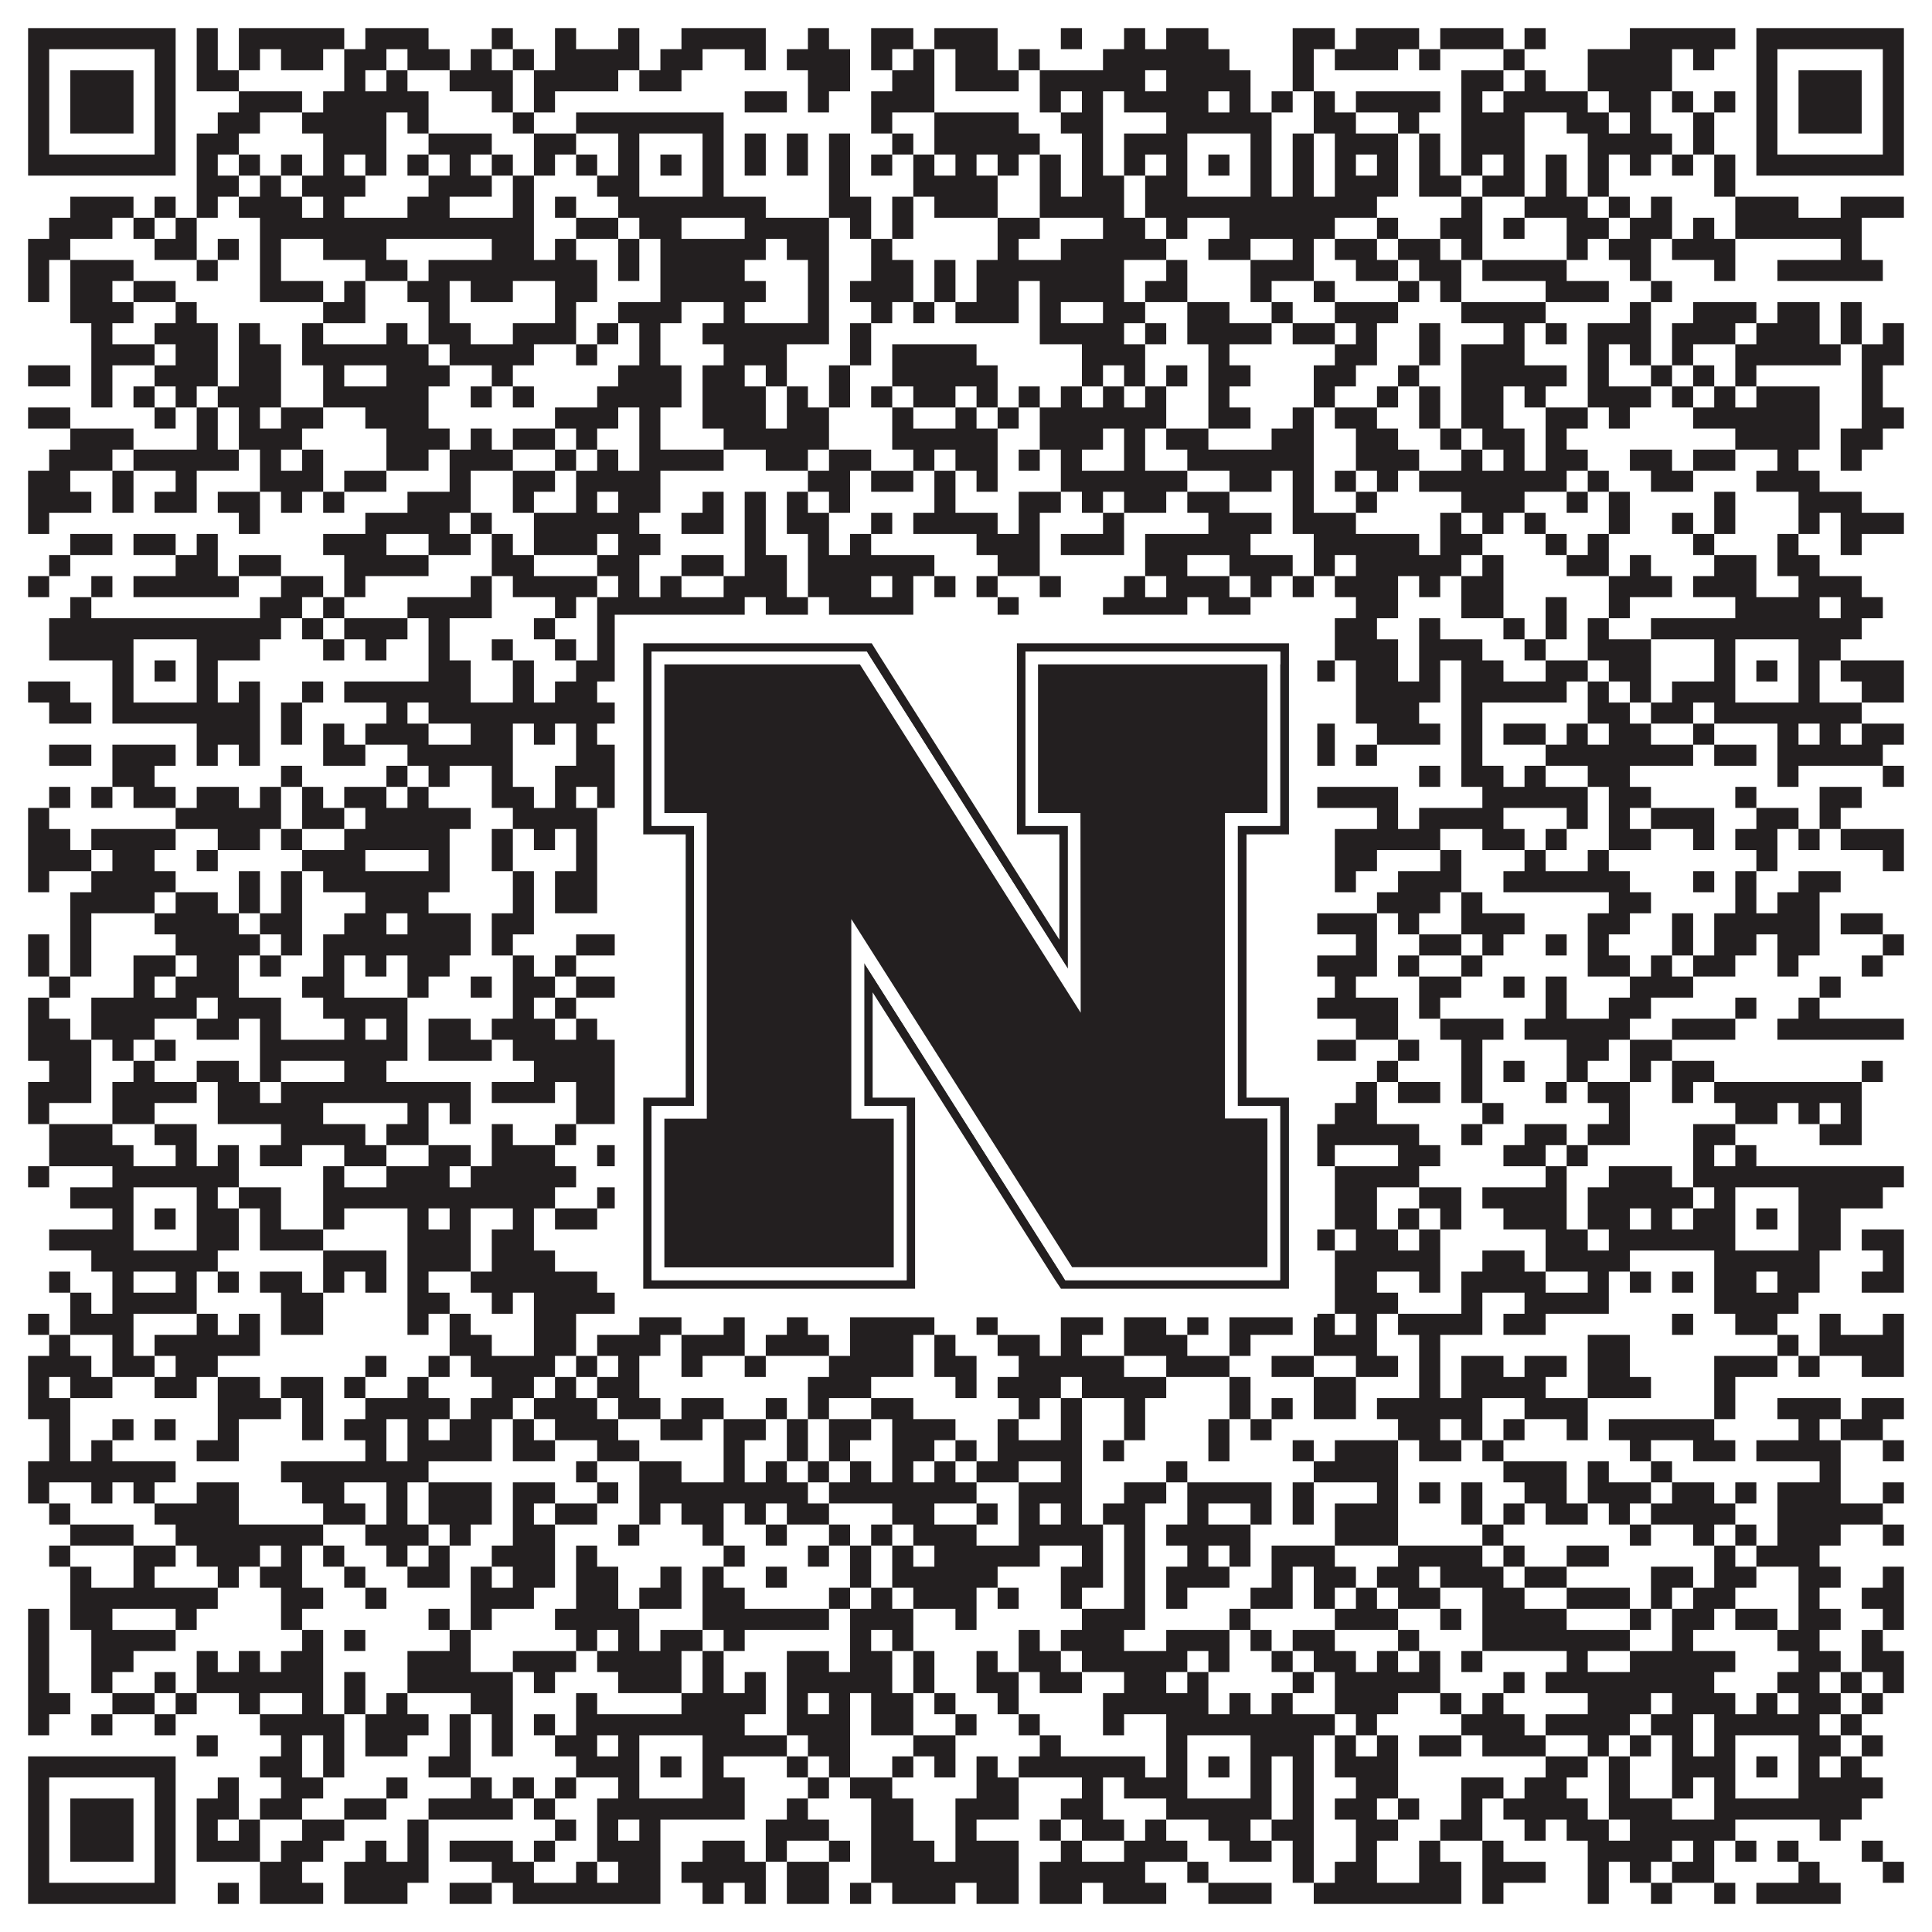
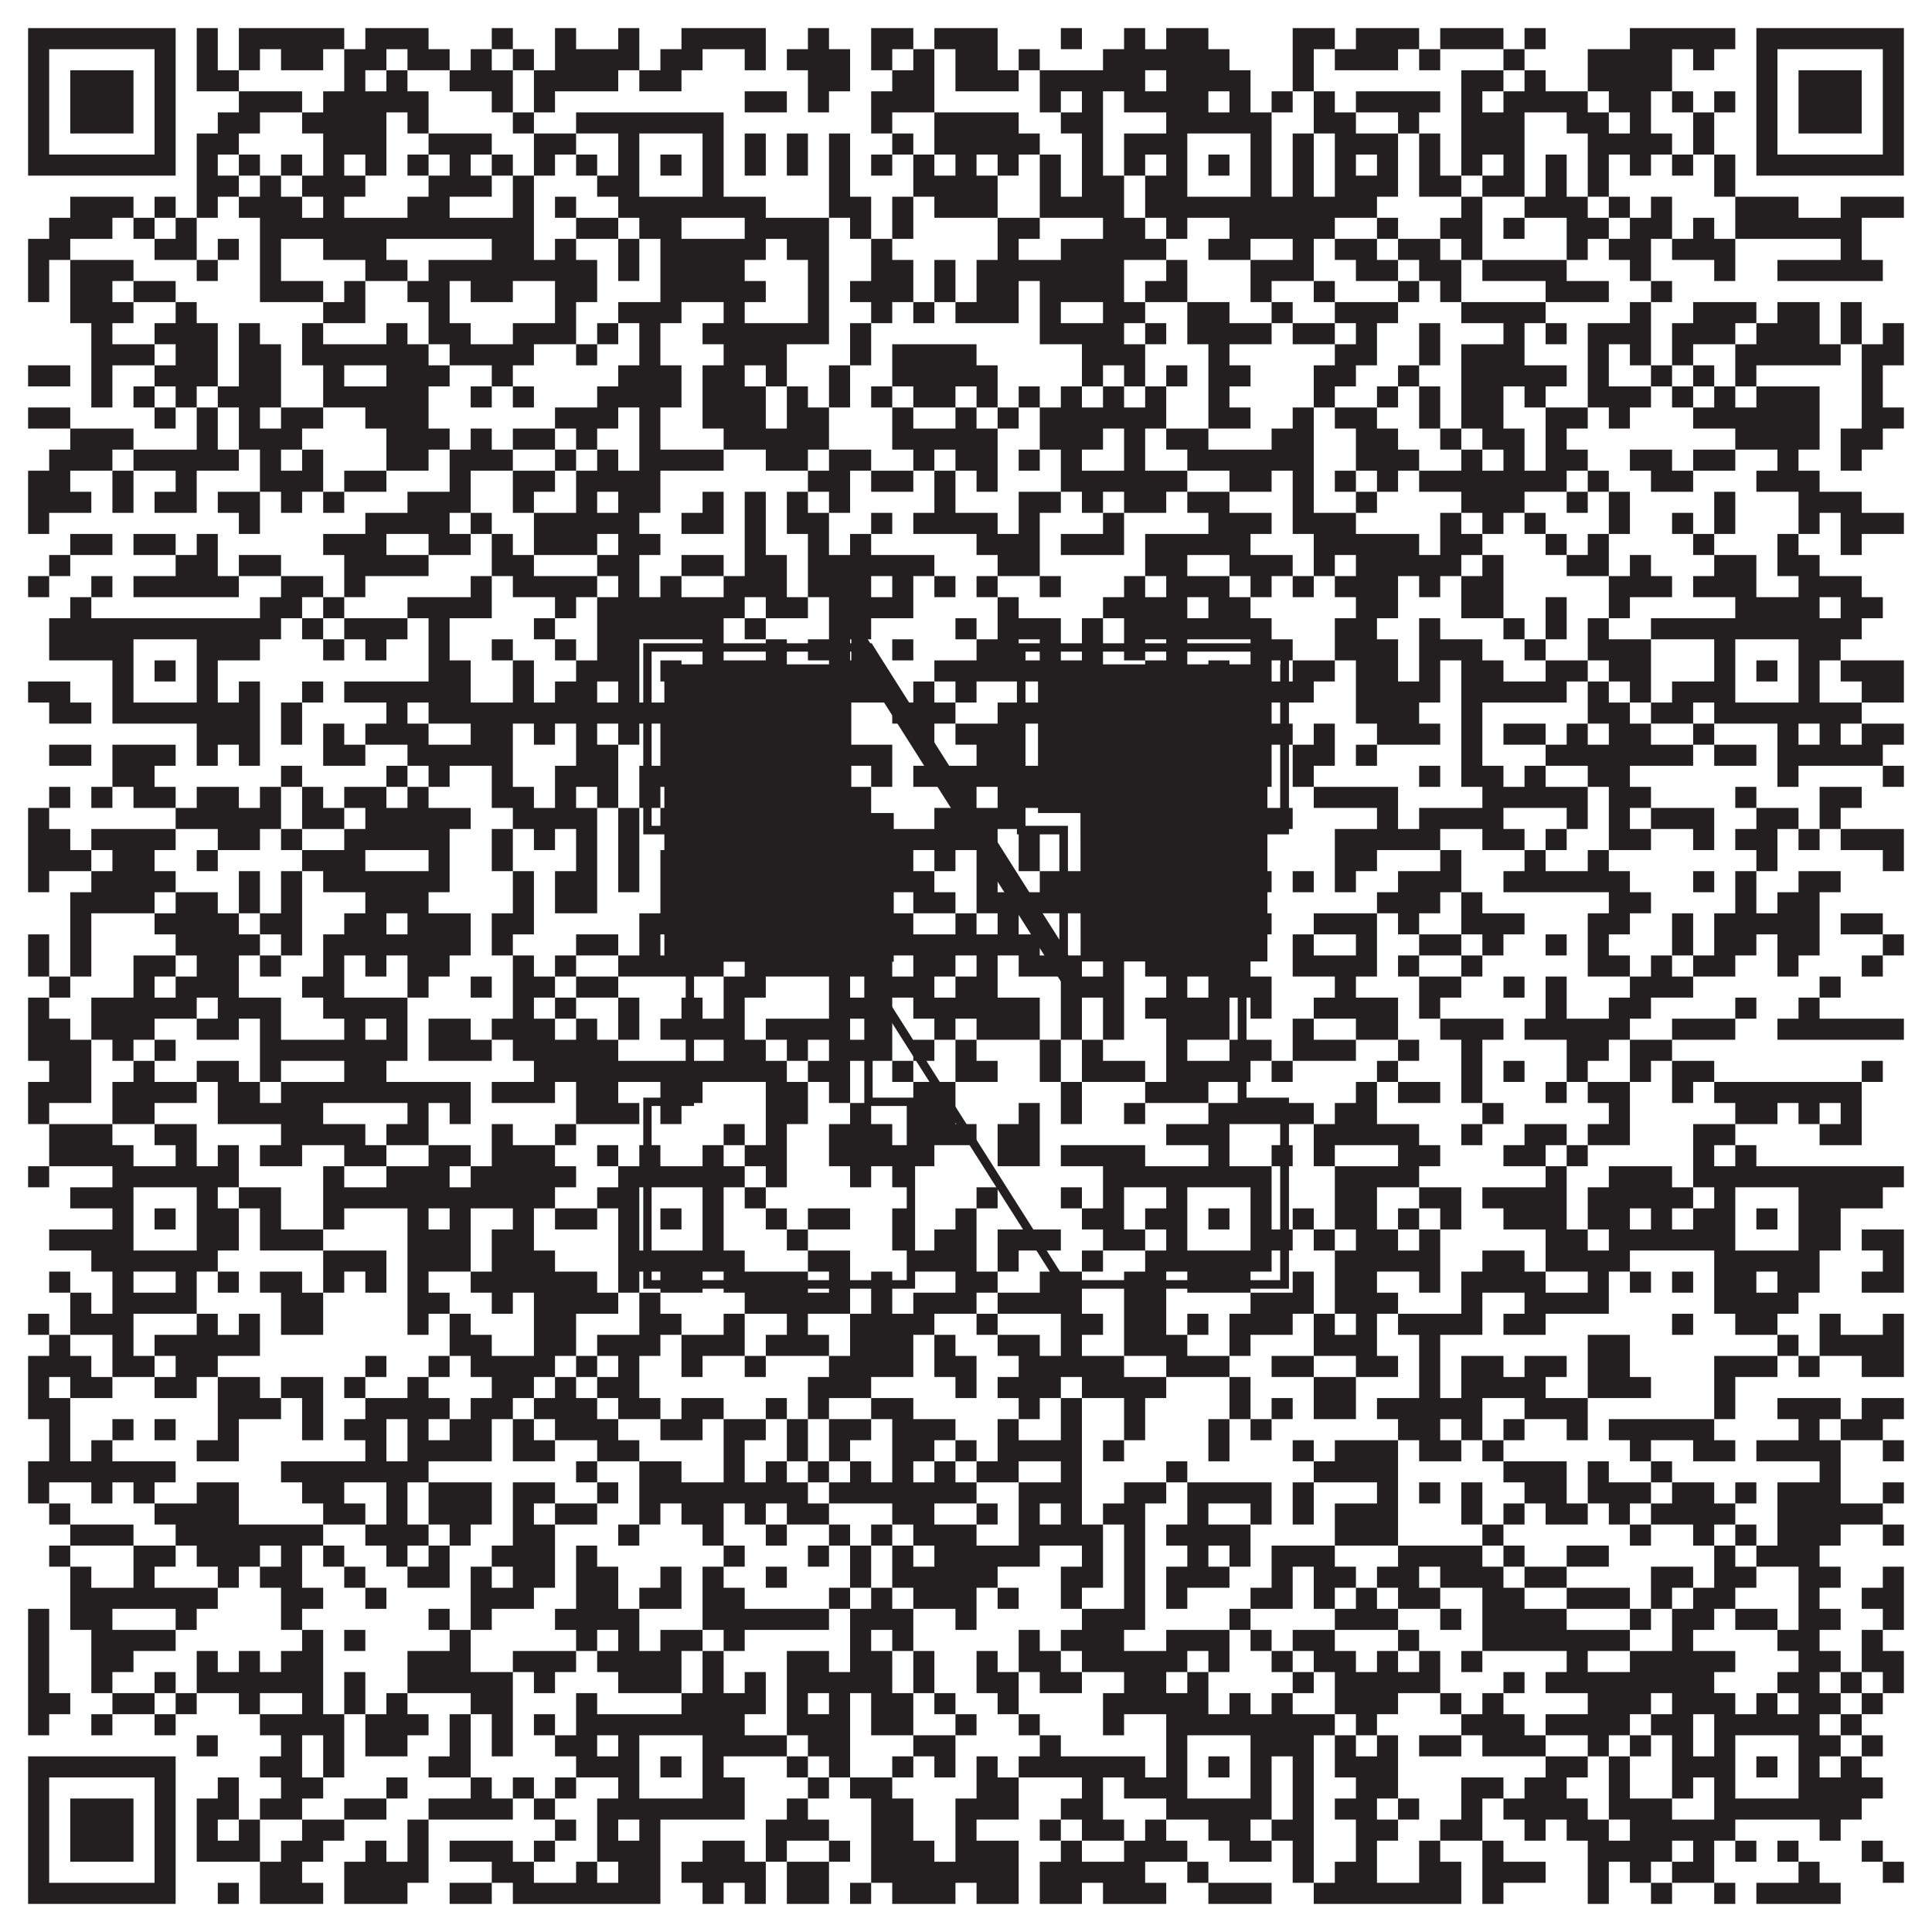
<svg xmlns="http://www.w3.org/2000/svg" version="1.1" width="1100px" height="1100px" viewBox="0 0 1100 1100">
-   <rect x="0" y="0" width="1100" height="1100" fill="#ffffff" fill-opacity="1" />
  <path fill="#231f20" fill-opacity="1" d="M16,16L100,16L100,28L16,28ZM112,16L124,16L124,28L112,28ZM136,16L196,16L196,28L136,28ZM208,16L244,16L244,28L208,28ZM280,16L292,16L292,28L280,28ZM316,16L328,16L328,28L316,28ZM352,16L364,16L364,28L352,28ZM388,16L436,16L436,28L388,28ZM460,16L472,16L472,28L460,28ZM496,16L520,16L520,28L496,28ZM532,16L568,16L568,28L532,28ZM604,16L616,16L616,28L604,28ZM640,16L652,16L652,28L640,28ZM664,16L688,16L688,28L664,28ZM736,16L760,16L760,28L736,28ZM772,16L808,16L808,28L772,28ZM820,16L856,16L856,28L820,28ZM868,16L880,16L880,28L868,28ZM928,16L988,16L988,28L928,28ZM1000,16L1084,16L1084,28L1000,28ZM16,28L28,28L28,40L16,40ZM88,28L100,28L100,40L88,40ZM112,28L124,28L124,40L112,40ZM136,28L148,28L148,40L136,40ZM160,28L184,28L184,40L160,40ZM196,28L220,28L220,40L196,40ZM232,28L256,28L256,40L232,40ZM268,28L280,28L280,40L268,40ZM292,28L304,28L304,40L292,40ZM316,28L364,28L364,40L316,40ZM376,28L400,28L400,40L376,40ZM424,28L436,28L436,40L424,40ZM448,28L484,28L484,40L448,40ZM496,28L508,28L508,40L496,40ZM520,28L532,28L532,40L520,40ZM544,28L568,28L568,40L544,40ZM580,28L592,28L592,40L580,40ZM628,28L700,28L700,40L628,40ZM736,28L748,28L748,40L736,40ZM760,28L796,28L796,40L760,40ZM808,28L820,28L820,40L808,40ZM856,28L868,28L868,40L856,40ZM904,28L952,28L952,40L904,40ZM964,28L976,28L976,40L964,40ZM1000,28L1012,28L1012,40L1000,40ZM1072,28L1084,28L1084,40L1072,40ZM16,40L28,40L28,52L16,52ZM40,40L76,40L76,52L40,52ZM88,40L100,40L100,52L88,52ZM112,40L136,40L136,52L112,52ZM196,40L208,40L208,52L196,52ZM220,40L232,40L232,52L220,52ZM256,40L292,40L292,52L256,52ZM304,40L352,40L352,52L304,52ZM364,40L388,40L388,52L364,52ZM460,40L484,40L484,52L460,52ZM508,40L532,40L532,52L508,52ZM544,40L580,40L580,52L544,52ZM592,40L652,40L652,52L592,52ZM664,40L712,40L712,52L664,52ZM736,40L748,40L748,52L736,52ZM832,40L856,40L856,52L832,52ZM868,40L880,40L880,52L868,52ZM904,40L952,40L952,52L904,52ZM1000,40L1012,40L1012,52L1000,52ZM1024,40L1060,40L1060,52L1024,52ZM1072,40L1084,40L1084,52L1072,52ZM16,52L28,52L28,64L16,64ZM40,52L76,52L76,64L40,64ZM88,52L100,52L100,64L88,64ZM136,52L172,52L172,64L136,64ZM184,52L244,52L244,64L184,64ZM280,52L292,52L292,64L280,64ZM304,52L316,52L316,64L304,64ZM424,52L448,52L448,64L424,64ZM460,52L472,52L472,64L460,64ZM496,52L532,52L532,64L496,64ZM592,52L604,52L604,64L592,64ZM616,52L628,52L628,64L616,64ZM640,52L688,52L688,64L640,64ZM700,52L712,52L712,64L700,64ZM724,52L736,52L736,64L724,64ZM748,52L760,52L760,64L748,64ZM772,52L820,52L820,64L772,64ZM832,52L844,52L844,64L832,64ZM856,52L904,52L904,64L856,64ZM916,52L940,52L940,64L916,64ZM952,52L964,52L964,64L952,64ZM976,52L988,52L988,64L976,64ZM1000,52L1012,52L1012,64L1000,64ZM1024,52L1060,52L1060,64L1024,64ZM1072,52L1084,52L1084,64L1072,64ZM16,64L28,64L28,76L16,76ZM40,64L76,64L76,76L40,76ZM88,64L100,64L100,76L88,76ZM124,64L148,64L148,76L124,76ZM172,64L220,64L220,76L172,76ZM232,64L244,64L244,76L232,76ZM292,64L304,64L304,76L292,76ZM328,64L412,64L412,76L328,76ZM496,64L508,64L508,76L496,76ZM532,64L580,64L580,76L532,76ZM604,64L628,64L628,76L604,76ZM664,64L724,64L724,76L664,76ZM748,64L772,64L772,76L748,76ZM796,64L808,64L808,76L796,76ZM832,64L868,64L868,76L832,76ZM892,64L916,64L916,76L892,76ZM928,64L940,64L940,76L928,76ZM964,64L976,64L976,76L964,76ZM1000,64L1012,64L1012,76L1000,76ZM1024,64L1060,64L1060,76L1024,76ZM1072,64L1084,64L1084,76L1072,76ZM16,76L28,76L28,88L16,88ZM88,76L100,76L100,88L88,88ZM112,76L136,76L136,88L112,88ZM184,76L220,76L220,88L184,88ZM244,76L280,76L280,88L244,88ZM304,76L328,76L328,88L304,88ZM352,76L364,76L364,88L352,88ZM400,76L412,76L412,88L400,88ZM424,76L436,76L436,88L424,88ZM448,76L460,76L460,88L448,88ZM472,76L484,76L484,88L472,88ZM508,76L520,76L520,88L508,88ZM532,76L592,76L592,88L532,88ZM616,76L628,76L628,88L616,88ZM640,76L676,76L676,88L640,88ZM712,76L724,76L724,88L712,88ZM736,76L748,76L748,88L736,88ZM760,76L796,76L796,88L760,88ZM808,76L820,76L820,88L808,88ZM832,76L868,76L868,88L832,88ZM904,76L952,76L952,88L904,88ZM964,76L976,76L976,88L964,88ZM1000,76L1012,76L1012,88L1000,88ZM1072,76L1084,76L1084,88L1072,88ZM16,88L100,88L100,100L16,100ZM112,88L124,88L124,100L112,100ZM136,88L148,88L148,100L136,100ZM160,88L172,88L172,100L160,100ZM184,88L196,88L196,100L184,100ZM208,88L220,88L220,100L208,100ZM232,88L244,88L244,100L232,100ZM256,88L268,88L268,100L256,100ZM280,88L292,88L292,100L280,100ZM304,88L316,88L316,100L304,100ZM328,88L340,88L340,100L328,100ZM352,88L364,88L364,100L352,100ZM376,88L388,88L388,100L376,100ZM400,88L412,88L412,100L400,100ZM424,88L436,88L436,100L424,100ZM448,88L460,88L460,100L448,100ZM472,88L484,88L484,100L472,100ZM496,88L508,88L508,100L496,100ZM520,88L532,88L532,100L520,100ZM544,88L556,88L556,100L544,100ZM568,88L580,88L580,100L568,100ZM592,88L604,88L604,100L592,100ZM616,88L628,88L628,100L616,100ZM640,88L652,88L652,100L640,100ZM664,88L676,88L676,100L664,100ZM688,88L700,88L700,100L688,100ZM712,88L724,88L724,100L712,100ZM736,88L748,88L748,100L736,100ZM760,88L772,88L772,100L760,100ZM784,88L796,88L796,100L784,100ZM808,88L820,88L820,100L808,100ZM832,88L844,88L844,100L832,100ZM856,88L868,88L868,100L856,100ZM880,88L892,88L892,100L880,100ZM904,88L916,88L916,100L904,100ZM928,88L940,88L940,100L928,100ZM952,88L964,88L964,100L952,100ZM976,88L988,88L988,100L976,100ZM1000,88L1084,88L1084,100L1000,100ZM112,100L136,100L136,112L112,112ZM148,100L160,100L160,112L148,112ZM172,100L208,100L208,112L172,112ZM244,100L280,100L280,112L244,112ZM292,100L304,100L304,112L292,112ZM340,100L364,100L364,112L340,112ZM400,100L412,100L412,112L400,112ZM472,100L484,100L484,112L472,112ZM520,100L568,100L568,112L520,112ZM592,100L604,100L604,112L592,112ZM616,100L640,100L640,112L616,112ZM652,100L676,100L676,112L652,112ZM712,100L724,100L724,112L712,112ZM736,100L748,100L748,112L736,112ZM760,100L796,100L796,112L760,112ZM808,100L832,100L832,112L808,112ZM844,100L868,100L868,112L844,112ZM880,100L892,100L892,112L880,112ZM904,100L916,100L916,112L904,112ZM976,100L988,100L988,112L976,112ZM40,112L76,112L76,124L40,124ZM88,112L100,112L100,124L88,124ZM112,112L124,112L124,124L112,124ZM136,112L172,112L172,124L136,124ZM184,112L196,112L196,124L184,124ZM232,112L256,112L256,124L232,124ZM292,112L304,112L304,124L292,124ZM316,112L328,112L328,124L316,124ZM352,112L436,112L436,124L352,124ZM472,112L496,112L496,124L472,124ZM508,112L520,112L520,124L508,124ZM532,112L568,112L568,124L532,124ZM592,112L640,112L640,124L592,124ZM652,112L784,112L784,124L652,124ZM832,112L844,112L844,124L832,124ZM868,112L904,112L904,124L868,124ZM916,112L928,112L928,124L916,124ZM940,112L952,112L952,124L940,124ZM988,112L1024,112L1024,124L988,124ZM1048,112L1084,112L1084,124L1048,124ZM28,124L64,124L64,136L28,136ZM76,124L88,124L88,136L76,136ZM100,124L112,124L112,136L100,136ZM148,124L304,124L304,136L148,136ZM328,124L352,124L352,136L328,136ZM364,124L388,124L388,136L364,136ZM424,124L472,124L472,136L424,136ZM484,124L496,124L496,136L484,136ZM508,124L520,124L520,136L508,136ZM568,124L592,124L592,136L568,136ZM628,124L652,124L652,136L628,136ZM664,124L676,124L676,136L664,136ZM700,124L760,124L760,136L700,136ZM784,124L796,124L796,136L784,136ZM820,124L844,124L844,136L820,136ZM856,124L868,124L868,136L856,136ZM892,124L916,124L916,136L892,136ZM928,124L952,124L952,136L928,136ZM964,124L976,124L976,136L964,136ZM988,124L1060,124L1060,136L988,136ZM16,136L40,136L40,148L16,148ZM88,136L112,136L112,148L88,148ZM124,136L136,136L136,148L124,148ZM148,136L160,136L160,148L148,148ZM184,136L220,136L220,148L184,148ZM280,136L304,136L304,148L280,148ZM316,136L328,136L328,148L316,148ZM352,136L364,136L364,148L352,148ZM376,136L436,136L436,148L376,148ZM448,136L472,136L472,148L448,148ZM496,136L508,136L508,148L496,148ZM568,136L580,136L580,148L568,148ZM604,136L664,136L664,148L604,148ZM688,136L712,136L712,148L688,148ZM736,136L748,136L748,148L736,148ZM760,136L784,136L784,148L760,148ZM796,136L820,136L820,148L796,148ZM832,136L844,136L844,148L832,148ZM892,136L904,136L904,148L892,148ZM916,136L940,136L940,148L916,148ZM952,136L988,136L988,148L952,148ZM1048,136L1060,136L1060,148L1048,148ZM16,148L28,148L28,160L16,160ZM40,148L76,148L76,160L40,160ZM112,148L124,148L124,160L112,160ZM148,148L160,148L160,160L148,160ZM208,148L232,148L232,160L208,160ZM244,148L340,148L340,160L244,160ZM352,148L364,148L364,160L352,160ZM376,148L424,148L424,160L376,160ZM460,148L472,148L472,160L460,160ZM496,148L520,148L520,160L496,160ZM532,148L544,148L544,160L532,160ZM556,148L640,148L640,160L556,160ZM664,148L676,148L676,160L664,160ZM712,148L748,148L748,160L712,160ZM772,148L796,148L796,160L772,160ZM808,148L832,148L832,160L808,160ZM844,148L892,148L892,160L844,160ZM928,148L940,148L940,160L928,160ZM976,148L988,148L988,160L976,160ZM1012,148L1072,148L1072,160L1012,160ZM16,160L28,160L28,172L16,172ZM40,160L64,160L64,172L40,172ZM76,160L100,160L100,172L76,172ZM148,160L184,160L184,172L148,172ZM196,160L208,160L208,172L196,172ZM232,160L256,160L256,172L232,172ZM268,160L292,160L292,172L268,172ZM316,160L340,160L340,172L316,172ZM376,160L436,160L436,172L376,172ZM460,160L472,160L472,172L460,172ZM484,160L520,160L520,172L484,172ZM532,160L544,160L544,172L532,172ZM556,160L580,160L580,172L556,172ZM592,160L640,160L640,172L592,172ZM652,160L676,160L676,172L652,172ZM712,160L724,160L724,172L712,172ZM748,160L760,160L760,172L748,172ZM796,160L808,160L808,172L796,172ZM820,160L832,160L832,172L820,172ZM880,160L916,160L916,172L880,172ZM940,160L952,160L952,172L940,172ZM40,172L76,172L76,184L40,184ZM100,172L112,172L112,184L100,184ZM184,172L208,172L208,184L184,184ZM244,172L256,172L256,184L244,184ZM316,172L328,172L328,184L316,184ZM352,172L388,172L388,184L352,184ZM412,172L424,172L424,184L412,184ZM460,172L472,172L472,184L460,184ZM496,172L508,172L508,184L496,184ZM520,172L532,172L532,184L520,184ZM544,172L580,172L580,184L544,184ZM592,172L604,172L604,184L592,184ZM628,172L652,172L652,184L628,184ZM676,172L700,172L700,184L676,184ZM724,172L736,172L736,184L724,184ZM760,172L796,172L796,184L760,184ZM832,172L880,172L880,184L832,184ZM928,172L940,172L940,184L928,184ZM964,172L1000,172L1000,184L964,184ZM1012,172L1036,172L1036,184L1012,184ZM1048,172L1060,172L1060,184L1048,184ZM52,184L64,184L64,196L52,196ZM88,184L124,184L124,196L88,196ZM136,184L148,184L148,196L136,196ZM172,184L184,184L184,196L172,196ZM220,184L232,184L232,196L220,196ZM244,184L268,184L268,196L244,196ZM292,184L328,184L328,196L292,196ZM340,184L352,184L352,196L340,196ZM364,184L376,184L376,196L364,196ZM400,184L472,184L472,196L400,196ZM484,184L496,184L496,196L484,196ZM592,184L640,184L640,196L592,196ZM652,184L664,184L664,196L652,196ZM676,184L724,184L724,196L676,196ZM736,184L760,184L760,196L736,196ZM772,184L784,184L784,196L772,196ZM808,184L820,184L820,196L808,196ZM856,184L868,184L868,196L856,196ZM880,184L892,184L892,196L880,196ZM904,184L940,184L940,196L904,196ZM952,184L988,184L988,196L952,196ZM1000,184L1036,184L1036,196L1000,196ZM1048,184L1060,184L1060,196L1048,196ZM1072,184L1084,184L1084,196L1072,196ZM52,196L88,196L88,208L52,208ZM100,196L124,196L124,208L100,208ZM136,196L160,196L160,208L136,208ZM172,196L244,196L244,208L172,208ZM256,196L304,196L304,208L256,208ZM328,196L340,196L340,208L328,208ZM364,196L376,196L376,208L364,208ZM412,196L448,196L448,208L412,208ZM484,196L496,196L496,208L484,208ZM508,196L556,196L556,208L508,208ZM616,196L652,196L652,208L616,208ZM688,196L700,196L700,208L688,208ZM760,196L784,196L784,208L760,208ZM808,196L820,196L820,208L808,208ZM832,196L868,196L868,208L832,208ZM904,196L916,196L916,208L904,208ZM928,196L940,196L940,208L928,208ZM952,196L964,196L964,208L952,208ZM988,196L1048,196L1048,208L988,208ZM1060,196L1084,196L1084,208L1060,208ZM16,208L40,208L40,220L16,220ZM52,208L64,208L64,220L52,220ZM88,208L124,208L124,220L88,220ZM136,208L160,208L160,220L136,220ZM184,208L196,208L196,220L184,220ZM220,208L256,208L256,220L220,220ZM280,208L292,208L292,220L280,220ZM352,208L388,208L388,220L352,220ZM400,208L424,208L424,220L400,220ZM436,208L448,208L448,220L436,220ZM472,208L484,208L484,220L472,220ZM508,208L568,208L568,220L508,220ZM616,208L628,208L628,220L616,220ZM640,208L652,208L652,220L640,220ZM664,208L676,208L676,220L664,220ZM688,208L712,208L712,220L688,220ZM748,208L772,208L772,220L748,220ZM796,208L808,208L808,220L796,220ZM832,208L892,208L892,220L832,220ZM904,208L916,208L916,220L904,220ZM940,208L952,208L952,220L940,220ZM964,208L976,208L976,220L964,220ZM988,208L1000,208L1000,220L988,220ZM1060,208L1072,208L1072,220L1060,220ZM52,220L64,220L64,232L52,232ZM76,220L88,220L88,232L76,232ZM100,220L112,220L112,232L100,232ZM124,220L160,220L160,232L124,232ZM184,220L244,220L244,232L184,232ZM268,220L280,220L280,232L268,232ZM292,220L304,220L304,232L292,232ZM340,220L388,220L388,232L340,232ZM400,220L436,220L436,232L400,232ZM448,220L460,220L460,232L448,232ZM472,220L484,220L484,232L472,232ZM496,220L508,220L508,232L496,232ZM520,220L544,220L544,232L520,232ZM556,220L568,220L568,232L556,232ZM580,220L592,220L592,232L580,232ZM604,220L616,220L616,232L604,232ZM628,220L640,220L640,232L628,232ZM652,220L664,220L664,232L652,232ZM688,220L700,220L700,232L688,232ZM748,220L760,220L760,232L748,232ZM784,220L796,220L796,232L784,232ZM808,220L820,220L820,232L808,232ZM832,220L856,220L856,232L832,232ZM868,220L880,220L880,232L868,232ZM904,220L940,220L940,232L904,232ZM952,220L964,220L964,232L952,232ZM976,220L988,220L988,232L976,232ZM1000,220L1036,220L1036,232L1000,232ZM1060,220L1072,220L1072,232L1060,232ZM16,232L40,232L40,244L16,244ZM88,232L100,232L100,244L88,244ZM112,232L124,232L124,244L112,244ZM136,232L148,232L148,244L136,244ZM160,232L184,232L184,244L160,244ZM208,232L244,232L244,244L208,244ZM316,232L352,232L352,244L316,244ZM364,232L376,232L376,244L364,244ZM400,232L436,232L436,244L400,244ZM448,232L472,232L472,244L448,244ZM508,232L520,232L520,244L508,244ZM544,232L556,232L556,244L544,244ZM568,232L580,232L580,244L568,244ZM592,232L664,232L664,244L592,244ZM688,232L712,232L712,244L688,244ZM736,232L748,232L748,244L736,244ZM760,232L784,232L784,244L760,244ZM808,232L820,232L820,244L808,244ZM832,232L856,232L856,244L832,244ZM880,232L904,232L904,244L880,244ZM916,232L928,232L928,244L916,244ZM964,232L1036,232L1036,244L964,244ZM1060,232L1084,232L1084,244L1060,244ZM40,244L76,244L76,256L40,256ZM112,244L124,244L124,256L112,256ZM136,244L172,244L172,256L136,256ZM220,244L256,244L256,256L220,256ZM268,244L280,244L280,256L268,256ZM292,244L316,244L316,256L292,256ZM328,244L340,244L340,256L328,256ZM364,244L376,244L376,256L364,256ZM412,244L472,244L472,256L412,256ZM508,244L568,244L568,256L508,256ZM592,244L628,244L628,256L592,256ZM640,244L652,244L652,256L640,256ZM664,244L688,244L688,256L664,256ZM724,244L748,244L748,256L724,256ZM772,244L796,244L796,256L772,256ZM820,244L832,244L832,256L820,256ZM844,244L868,244L868,256L844,256ZM880,244L892,244L892,256L880,256ZM988,244L1036,244L1036,256L988,256ZM1048,244L1072,244L1072,256L1048,256ZM28,256L64,256L64,268L28,268ZM76,256L136,256L136,268L76,268ZM148,256L160,256L160,268L148,268ZM172,256L184,256L184,268L172,268ZM220,256L244,256L244,268L220,268ZM256,256L292,256L292,268L256,268ZM316,256L328,256L328,268L316,268ZM340,256L352,256L352,268L340,268ZM364,256L412,256L412,268L364,268ZM436,256L460,256L460,268L436,268ZM472,256L496,256L496,268L472,268ZM520,256L532,256L532,268L520,268ZM544,256L568,256L568,268L544,268ZM580,256L592,256L592,268L580,268ZM604,256L616,256L616,268L604,268ZM640,256L652,256L652,268L640,268ZM676,256L748,256L748,268L676,268ZM772,256L808,256L808,268L772,268ZM832,256L844,256L844,268L832,268ZM856,256L868,256L868,268L856,268ZM880,256L904,256L904,268L880,268ZM928,256L952,256L952,268L928,268ZM964,256L988,256L988,268L964,268ZM1012,256L1024,256L1024,268L1012,268ZM1048,256L1060,256L1060,268L1048,268ZM16,268L40,268L40,280L16,280ZM64,268L76,268L76,280L64,280ZM100,268L112,268L112,280L100,280ZM148,268L184,268L184,280L148,280ZM196,268L220,268L220,280L196,280ZM256,268L268,268L268,280L256,280ZM292,268L316,268L316,280L292,280ZM328,268L376,268L376,280L328,280ZM460,268L484,268L484,280L460,280ZM496,268L520,268L520,280L496,280ZM532,268L544,268L544,280L532,280ZM556,268L568,268L568,280L556,280ZM604,268L676,268L676,280L604,280ZM700,268L724,268L724,280L700,280ZM736,268L748,268L748,280L736,280ZM760,268L772,268L772,280L760,280ZM784,268L796,268L796,280L784,280ZM808,268L892,268L892,280L808,280ZM904,268L916,268L916,280L904,280ZM940,268L964,268L964,280L940,280ZM1000,268L1036,268L1036,280L1000,280ZM16,280L52,280L52,292L16,292ZM64,280L76,280L76,292L64,292ZM88,280L112,280L112,292L88,292ZM124,280L148,280L148,292L124,292ZM160,280L172,280L172,292L160,292ZM184,280L196,280L196,292L184,292ZM232,280L268,280L268,292L232,292ZM292,280L304,280L304,292L292,292ZM328,280L340,280L340,292L328,292ZM352,280L376,280L376,292L352,292ZM400,280L412,280L412,292L400,292ZM424,280L436,280L436,292L424,292ZM448,280L460,280L460,292L448,292ZM472,280L484,280L484,292L472,292ZM532,280L544,280L544,292L532,292ZM580,280L604,280L604,292L580,292ZM616,280L628,280L628,292L616,292ZM640,280L664,280L664,292L640,292ZM676,280L700,280L700,292L676,292ZM736,280L748,280L748,292L736,292ZM772,280L784,280L784,292L772,292ZM832,280L868,280L868,292L832,292ZM892,280L904,280L904,292L892,292ZM916,280L928,280L928,292L916,292ZM976,280L988,280L988,292L976,292ZM1024,280L1060,280L1060,292L1024,292ZM16,292L28,292L28,304L16,304ZM136,292L148,292L148,304L136,304ZM208,292L256,292L256,304L208,304ZM268,292L280,292L280,304L268,304ZM304,292L364,292L364,304L304,304ZM388,292L412,292L412,304L388,304ZM424,292L436,292L436,304L424,304ZM448,292L472,292L472,304L448,304ZM496,292L508,292L508,304L496,304ZM520,292L568,292L568,304L520,304ZM580,292L592,292L592,304L580,304ZM628,292L640,292L640,304L628,304ZM688,292L724,292L724,304L688,304ZM736,292L772,292L772,304L736,304ZM820,292L832,292L832,304L820,304ZM844,292L856,292L856,304L844,304ZM868,292L880,292L880,304L868,304ZM916,292L928,292L928,304L916,304ZM952,292L964,292L964,304L952,304ZM976,292L988,292L988,304L976,304ZM1024,292L1036,292L1036,304L1024,304ZM1048,292L1084,292L1084,304L1048,304ZM40,304L64,304L64,316L40,316ZM76,304L100,304L100,316L76,316ZM112,304L124,304L124,316L112,316ZM184,304L220,304L220,316L184,316ZM244,304L268,304L268,316L244,316ZM280,304L292,304L292,316L280,316ZM304,304L340,304L340,316L304,316ZM352,304L376,304L376,316L352,316ZM424,304L436,304L436,316L424,316ZM460,304L472,304L472,316L460,316ZM484,304L496,304L496,316L484,316ZM556,304L592,304L592,316L556,316ZM604,304L640,304L640,316L604,316ZM652,304L712,304L712,316L652,316ZM748,304L808,304L808,316L748,316ZM820,304L844,304L844,316L820,316ZM880,304L892,304L892,316L880,316ZM904,304L916,304L916,316L904,316ZM964,304L976,304L976,316L964,316ZM1012,304L1024,304L1024,316L1012,316ZM1048,304L1060,304L1060,316L1048,316ZM28,316L40,316L40,328L28,328ZM100,316L124,316L124,328L100,328ZM136,316L160,316L160,328L136,328ZM196,316L244,316L244,328L196,328ZM280,316L304,316L304,328L280,328ZM340,316L364,316L364,328L340,328ZM388,316L412,316L412,328L388,328ZM424,316L448,316L448,328L424,328ZM460,316L532,316L532,328L460,328ZM568,316L592,316L592,328L568,328ZM652,316L676,316L676,328L652,328ZM700,316L736,316L736,328L700,328ZM748,316L760,316L760,328L748,328ZM772,316L832,316L832,328L772,328ZM844,316L856,316L856,328L844,328ZM892,316L916,316L916,328L892,328ZM928,316L940,316L940,328L928,328ZM976,316L1000,316L1000,328L976,328ZM1012,316L1036,316L1036,328L1012,328ZM16,328L28,328L28,340L16,340ZM52,328L64,328L64,340L52,340ZM76,328L136,328L136,340L76,340ZM160,328L184,328L184,340L160,340ZM196,328L208,328L208,340L196,340ZM268,328L280,328L280,340L268,340ZM292,328L340,328L340,340L292,340ZM352,328L364,328L364,340L352,340ZM376,328L388,328L388,340L376,340ZM412,328L448,328L448,340L412,340ZM460,328L496,328L496,340L460,340ZM508,328L520,328L520,340L508,340ZM532,328L544,328L544,340L532,340ZM556,328L568,328L568,340L556,340ZM592,328L604,328L604,340L592,340ZM640,328L652,328L652,340L640,340ZM664,328L700,328L700,340L664,340ZM712,328L724,328L724,340L712,340ZM736,328L748,328L748,340L736,340ZM760,328L796,328L796,340L760,340ZM808,328L820,328L820,340L808,340ZM832,328L856,328L856,340L832,340ZM916,328L952,328L952,340L916,340ZM964,328L1000,328L1000,340L964,340ZM1024,328L1060,328L1060,340L1024,340ZM40,340L52,340L52,352L40,352ZM148,340L172,340L172,352L148,352ZM184,340L196,340L196,352L184,352ZM232,340L280,340L280,352L232,352ZM316,340L328,340L328,352L316,352ZM340,340L424,340L424,352L340,352ZM436,340L460,340L460,352L436,352ZM472,340L520,340L520,352L472,352ZM568,340L580,340L580,352L568,352ZM628,340L676,340L676,352L628,352ZM688,340L712,340L712,352L688,352ZM772,340L796,340L796,352L772,352ZM832,340L856,340L856,352L832,352ZM880,340L892,340L892,352L880,352ZM916,340L928,340L928,352L916,352ZM988,340L1036,340L1036,352L988,352ZM1048,340L1072,340L1072,352L1048,352ZM28,352L160,352L160,364L28,364ZM172,352L184,352L184,364L172,364ZM196,352L232,352L232,364L196,364ZM244,352L256,352L256,364L244,364ZM304,352L316,352L316,364L304,364ZM340,352L412,352L412,364L340,364ZM424,352L436,352L436,364L424,364ZM472,352L496,352L496,364L472,364ZM544,352L556,352L556,364L544,364ZM568,352L604,352L604,364L568,364ZM616,352L628,352L628,364L616,364ZM640,352L724,352L724,364L640,364ZM760,352L784,352L784,364L760,364ZM808,352L820,352L820,364L808,364ZM856,352L868,352L868,364L856,364ZM880,352L892,352L892,364L880,364ZM904,352L916,352L916,364L904,364ZM940,352L1060,352L1060,364L940,364ZM28,364L76,364L76,376L28,376ZM112,364L148,364L148,376L112,376ZM184,364L196,364L196,376L184,376ZM208,364L220,364L220,376L208,376ZM244,364L256,364L256,376L244,376ZM280,364L292,364L292,376L280,376ZM316,364L328,364L328,376L316,376ZM340,364L364,364L364,376L340,376ZM400,364L412,364L412,376L400,376ZM436,364L448,364L448,376L436,376ZM460,364L484,364L484,376L460,376ZM508,364L520,364L520,376L508,376ZM556,364L580,364L580,376L556,376ZM592,364L604,364L604,376L592,376ZM616,364L628,364L628,376L616,376ZM640,364L652,364L652,376L640,376ZM664,364L676,364L676,376L664,376ZM712,364L736,364L736,376L712,376ZM760,364L796,364L796,376L760,376ZM808,364L844,364L844,376L808,376ZM868,364L880,364L880,376L868,376ZM904,364L940,364L940,376L904,376ZM976,364L988,364L988,376L976,376ZM1024,364L1048,364L1048,376L1024,376ZM64,376L76,376L76,388L64,388ZM88,376L100,376L100,388L88,388ZM112,376L124,376L124,388L112,388ZM244,376L268,376L268,388L244,388ZM292,376L304,376L304,388L292,388ZM328,376L364,376L364,388L328,388ZM376,376L388,376L388,388L376,388ZM400,376L448,376L448,388L400,388ZM472,376L496,376L496,388L472,388ZM532,376L628,376L628,388L532,388ZM652,376L676,376L676,388L652,388ZM688,376L700,376L700,388L688,388ZM712,376L724,376L724,388L712,388ZM736,376L760,376L760,388L736,388ZM772,376L796,376L796,388L772,388ZM808,376L820,376L820,388L808,388ZM832,376L856,376L856,388L832,388ZM880,376L904,376L904,388L880,388ZM916,376L940,376L940,388L916,388ZM976,376L988,376L988,388L976,388ZM1000,376L1012,376L1012,388L1000,388ZM1024,376L1036,376L1036,388L1024,388ZM1048,376L1084,376L1084,388L1048,388ZM16,388L40,388L40,400L16,400ZM64,388L76,388L76,400L64,400ZM112,388L124,388L124,400L112,400ZM136,388L148,388L148,400L136,400ZM172,388L184,388L184,400L172,400ZM196,388L268,388L268,400L196,400ZM292,388L304,388L304,400L292,400ZM316,388L340,388L340,400L316,400ZM352,388L364,388L364,400L352,400ZM400,388L412,388L412,400L400,400ZM424,388L472,388L472,400L424,400ZM484,388L508,388L508,400L484,400ZM520,388L532,388L532,400L520,400ZM544,388L556,388L556,400L544,400ZM604,388L616,388L616,400L604,400ZM652,388L676,388L676,400L652,400ZM712,388L748,388L748,400L712,400ZM772,388L820,388L820,400L772,400ZM832,388L892,388L892,400L832,400ZM904,388L916,388L916,400L904,400ZM928,388L940,388L940,400L928,400ZM952,388L988,388L988,400L952,400ZM1024,388L1036,388L1036,400L1024,400ZM1060,388L1084,388L1084,400L1060,400ZM28,400L52,400L52,412L28,412ZM64,400L148,400L148,412L64,412ZM160,400L172,400L172,412L160,412ZM220,400L232,400L232,412L220,412ZM244,400L424,400L424,412L244,412ZM436,400L460,400L460,412L436,412ZM472,400L484,400L484,412L472,412ZM508,400L544,400L544,412L508,412ZM568,400L592,400L592,412L568,412ZM604,400L616,400L616,412L604,412ZM640,400L652,400L652,412L640,412ZM664,400L724,400L724,412L664,412ZM772,400L808,400L808,412L772,412ZM832,400L844,400L844,412L832,412ZM904,400L928,400L928,412L904,412ZM940,400L964,400L964,412L940,412ZM976,400L1060,400L1060,412L976,412ZM112,412L148,412L148,424L112,424ZM160,412L172,412L172,424L160,424ZM184,412L196,412L196,424L184,424ZM208,412L244,412L244,424L208,424ZM268,412L292,412L292,424L268,424ZM304,412L316,412L316,424L304,424ZM328,412L340,412L340,424L328,424ZM352,412L364,412L364,424L352,424ZM376,412L388,412L388,424L376,424ZM400,412L412,412L412,424L400,424ZM436,412L448,412L448,424L436,424ZM520,412L532,412L532,424L520,424ZM544,412L580,412L580,424L544,424ZM604,412L628,412L628,424L604,424ZM640,412L676,412L676,424L640,424ZM688,412L736,412L736,424L688,424ZM748,412L760,412L760,424L748,424ZM784,412L820,412L820,424L784,424ZM832,412L844,412L844,424L832,424ZM856,412L880,412L880,424L856,424ZM892,412L904,412L904,424L892,424ZM916,412L940,412L940,424L916,424ZM964,412L976,412L976,424L964,424ZM1012,412L1024,412L1024,424L1012,424ZM1036,412L1048,412L1048,424L1036,424ZM1060,412L1084,412L1084,424L1060,424ZM28,424L52,424L52,436L28,436ZM64,424L100,424L100,436L64,436ZM112,424L124,424L124,436L112,436ZM136,424L148,424L148,436L136,436ZM184,424L208,424L208,436L184,436ZM232,424L292,424L292,436L232,436ZM328,424L352,424L352,436L328,436ZM376,424L424,424L424,436L376,436ZM484,424L508,424L508,436L484,436ZM556,424L580,424L580,436L556,436ZM592,424L604,424L604,436L592,436ZM616,424L628,424L628,436L616,436ZM640,424L652,424L652,436L640,436ZM664,424L700,424L700,436L664,436ZM712,424L724,424L724,436L712,436ZM736,424L760,424L760,436L736,436ZM772,424L784,424L784,436L772,436ZM832,424L844,424L844,436L832,436ZM880,424L964,424L964,436L880,436ZM976,424L1000,424L1000,436L976,436ZM1012,424L1072,424L1072,436L1012,436ZM64,436L88,436L88,448L64,448ZM160,436L172,436L172,448L160,448ZM220,436L232,436L232,448L220,448ZM244,436L256,436L256,448L244,448ZM280,436L292,436L292,448L280,448ZM316,436L352,436L352,448L316,448ZM364,436L388,436L388,448L364,448ZM400,436L412,436L412,448L400,448ZM424,436L436,436L436,448L424,448ZM460,436L472,436L472,448L460,448ZM496,436L508,436L508,448L496,448ZM520,436L604,436L604,448L520,448ZM628,436L640,436L640,448L628,448ZM676,436L688,436L688,448L676,448ZM712,436L724,436L724,448L712,448ZM736,436L748,436L748,448L736,448ZM808,436L820,436L820,448L808,448ZM832,436L856,436L856,448L832,448ZM868,436L880,436L880,448L868,448ZM904,436L928,436L928,448L904,448ZM1012,436L1024,436L1024,448L1012,448ZM1072,436L1084,436L1084,448L1072,448ZM28,448L40,448L40,460L28,460ZM52,448L64,448L64,460L52,460ZM76,448L100,448L100,460L76,460ZM112,448L136,448L136,460L112,460ZM148,448L160,448L160,460L148,460ZM172,448L184,448L184,460L172,460ZM196,448L220,448L220,460L196,460ZM232,448L244,448L244,460L232,460ZM280,448L304,448L304,460L280,460ZM316,448L328,448L328,460L316,460ZM340,448L352,448L352,460L340,460ZM364,448L376,448L376,460L364,460ZM388,448L400,448L400,460L388,460ZM412,448L424,448L424,460L412,460ZM436,448L496,448L496,460L436,460ZM544,448L556,448L556,460L544,460ZM568,448L604,448L604,460L568,460ZM640,448L664,448L664,460L640,460ZM676,448L688,448L688,460L676,460ZM700,448L712,448L712,460L700,460ZM748,448L796,448L796,460L748,460ZM844,448L904,448L904,460L844,460ZM916,448L940,448L940,460L916,460ZM988,448L1000,448L1000,460L988,460ZM1036,448L1060,448L1060,460L1036,460ZM16,460L28,460L28,472L16,472ZM100,460L160,460L160,472L100,472ZM172,460L196,460L196,472L172,472ZM208,460L268,460L268,472L208,472ZM292,460L340,460L340,472L292,472ZM352,460L364,460L364,472L352,472ZM376,460L388,460L388,472L376,472ZM412,460L436,460L436,472L412,472ZM460,460L472,460L472,472L460,472ZM484,460L496,460L496,472L484,472ZM532,460L580,460L580,472L532,472ZM616,460L628,460L628,472L616,472ZM664,460L688,460L688,472L664,472ZM700,460L736,460L736,472L700,472ZM784,460L796,460L796,472L784,472ZM808,460L856,460L856,472L808,472ZM892,460L904,460L904,472L892,472ZM916,460L928,460L928,472L916,472ZM940,460L976,460L976,472L940,472ZM1000,460L1024,460L1024,472L1000,472ZM1036,460L1048,460L1048,472L1036,472ZM16,472L40,472L40,484L16,484ZM52,472L100,472L100,484L52,484ZM124,472L148,472L148,484L124,484ZM160,472L172,472L172,484L160,484ZM196,472L256,472L256,484L196,484ZM280,472L292,472L292,484L280,484ZM304,472L316,472L316,484L304,484ZM328,472L340,472L340,484L328,484ZM352,472L364,472L364,484L352,484ZM412,472L496,472L496,484L412,484ZM508,472L568,472L568,484L508,484ZM580,472L592,472L592,484L580,484ZM676,472L700,472L700,484L676,484ZM760,472L820,472L820,484L760,484ZM844,472L868,472L868,484L844,484ZM880,472L892,472L892,484L880,484ZM916,472L940,472L940,484L916,484ZM964,472L976,472L976,484L964,484ZM988,472L1012,472L1012,484L988,484ZM1024,472L1036,472L1036,484L1024,484ZM1048,472L1084,472L1084,484L1048,484ZM16,484L52,484L52,496L16,496ZM64,484L88,484L88,496L64,496ZM112,484L124,484L124,496L112,496ZM172,484L208,484L208,496L172,496ZM244,484L256,484L256,496L244,496ZM280,484L292,484L292,496L280,496ZM328,484L340,484L340,496L328,496ZM352,484L364,484L364,496L352,496ZM376,484L388,484L388,496L376,496ZM424,484L436,484L436,496L424,496ZM460,484L472,484L472,496L460,496ZM484,484L520,484L520,496L484,496ZM532,484L544,484L544,496L532,496ZM556,484L568,484L568,496L556,496ZM580,484L592,484L592,496L580,496ZM616,484L652,484L652,496L616,496ZM688,484L712,484L712,496L688,496ZM760,484L784,484L784,496L760,496ZM820,484L832,484L832,496L820,496ZM868,484L880,484L880,496L868,496ZM904,484L916,484L916,496L904,496ZM1000,484L1012,484L1012,496L1000,496ZM1072,484L1084,484L1084,496L1072,496ZM16,496L28,496L28,508L16,508ZM52,496L100,496L100,508L52,508ZM136,496L148,496L148,508L136,508ZM160,496L172,496L172,508L160,508ZM184,496L256,496L256,508L184,508ZM292,496L304,496L304,508L292,508ZM316,496L340,496L340,508L316,508ZM352,496L364,496L364,508L352,508ZM376,496L400,496L400,508L376,508ZM436,496L448,496L448,508L436,508ZM472,496L484,496L484,508L472,508ZM508,496L532,496L532,508L508,508ZM556,496L568,496L568,508L556,508ZM592,496L688,496L688,508L592,508ZM712,496L724,496L724,508L712,508ZM736,496L748,496L748,508L736,508ZM760,496L772,496L772,508L760,508ZM796,496L832,496L832,508L796,508ZM856,496L928,496L928,508L856,508ZM964,496L976,496L976,508L964,508ZM988,496L1000,496L1000,508L988,508ZM1024,496L1048,496L1048,508L1024,508ZM40,508L88,508L88,520L40,520ZM100,508L124,508L124,520L100,520ZM136,508L148,508L148,520L136,520ZM160,508L172,508L172,520L160,520ZM208,508L244,508L244,520L208,520ZM292,508L304,508L304,520L292,520ZM316,508L340,508L340,520L316,520ZM376,508L388,508L388,520L376,520ZM400,508L412,508L412,520L400,520ZM424,508L460,508L460,520L424,520ZM484,508L508,508L508,520L484,520ZM520,508L544,508L544,520L520,520ZM556,508L616,508L616,520L556,520ZM628,508L652,508L652,520L628,520ZM676,508L688,508L688,520L676,520ZM784,508L820,508L820,520L784,520ZM832,508L844,508L844,520L832,520ZM916,508L940,508L940,520L916,520ZM988,508L1000,508L1000,520L988,520ZM1012,508L1036,508L1036,520L1012,520ZM40,520L52,520L52,532L40,532ZM88,520L136,520L136,532L88,532ZM148,520L172,520L172,532L148,532ZM196,520L220,520L220,532L196,532ZM232,520L268,520L268,532L232,532ZM280,520L304,520L304,532L280,532ZM364,520L400,520L400,532L364,532ZM472,520L496,520L496,532L472,532ZM508,520L520,520L520,532L508,532ZM544,520L556,520L556,532L544,532ZM568,520L580,520L580,532L568,532ZM616,520L628,520L628,532L616,532ZM640,520L652,520L652,532L640,532ZM700,520L724,520L724,532L700,532ZM748,520L784,520L784,532L748,532ZM796,520L808,520L808,532L796,532ZM832,520L868,520L868,532L832,532ZM904,520L928,520L928,532L904,532ZM952,520L964,520L964,532L952,532ZM976,520L1036,520L1036,532L976,532ZM1048,520L1072,520L1072,532L1048,532ZM16,532L28,532L28,544L16,544ZM40,532L52,532L52,544L40,544ZM100,532L148,532L148,544L100,544ZM160,532L172,532L172,544L160,544ZM184,532L268,532L268,544L184,544ZM280,532L292,532L292,544L280,544ZM328,532L352,532L352,544L328,544ZM364,532L376,532L376,544L364,544ZM388,532L412,532L412,544L388,544ZM424,532L460,532L460,544L424,544ZM472,532L592,532L592,544L472,544ZM652,532L664,532L664,544L652,544ZM688,532L712,532L712,544L688,544ZM736,532L748,532L748,544L736,544ZM772,532L784,532L784,544L772,544ZM808,532L832,532L832,544L808,544ZM844,532L856,532L856,544L844,544ZM880,532L892,532L892,544L880,544ZM904,532L916,532L916,544L904,544ZM952,532L964,532L964,544L952,544ZM976,532L1000,532L1000,544L976,544ZM1012,532L1036,532L1036,544L1012,544ZM1072,532L1084,532L1084,544L1072,544ZM16,544L28,544L28,556L16,556ZM40,544L52,544L52,556L40,556ZM76,544L100,544L100,556L76,556ZM112,544L136,544L136,556L112,556ZM148,544L160,544L160,556L148,556ZM184,544L196,544L196,556L184,556ZM208,544L220,544L220,556L208,556ZM232,544L256,544L256,556L232,556ZM292,544L304,544L304,556L292,556ZM316,544L328,544L328,556L316,556ZM352,544L412,544L412,556L352,556ZM424,544L508,544L508,556L424,556ZM520,544L544,544L544,556L520,556ZM556,544L568,544L568,556L556,556ZM580,544L616,544L616,556L580,556ZM628,544L640,544L640,556L628,556ZM652,544L712,544L712,556L652,556ZM736,544L784,544L784,556L736,556ZM796,544L808,544L808,556L796,556ZM832,544L844,544L844,556L832,556ZM904,544L928,544L928,556L904,556ZM940,544L952,544L952,556L940,556ZM964,544L988,544L988,556L964,556ZM1012,544L1024,544L1024,556L1012,556ZM1060,544L1072,544L1072,556L1060,556ZM28,556L40,556L40,568L28,568ZM76,556L88,556L88,568L76,568ZM100,556L136,556L136,568L100,568ZM172,556L196,556L196,568L172,568ZM232,556L244,556L244,568L232,568ZM268,556L280,556L280,568L268,568ZM292,556L316,556L316,568L292,568ZM328,556L352,556L352,568L328,568ZM412,556L436,556L436,568L412,568ZM472,556L484,556L484,568L472,568ZM496,556L532,556L532,568L496,568ZM544,556L568,556L568,568L544,568ZM604,556L640,556L640,568L604,568ZM664,556L676,556L676,568L664,568ZM688,556L724,556L724,568L688,568ZM760,556L772,556L772,568L760,568ZM808,556L832,556L832,568L808,568ZM856,556L868,556L868,568L856,568ZM880,556L892,556L892,568L880,568ZM928,556L964,556L964,568L928,568ZM1036,556L1048,556L1048,568L1036,568ZM16,568L28,568L28,580L16,580ZM52,568L112,568L112,580L52,580ZM124,568L160,568L160,580L124,580ZM184,568L232,568L232,580L184,580ZM292,568L304,568L304,580L292,580ZM316,568L328,568L328,580L316,580ZM352,568L364,568L364,580L352,580ZM388,568L400,568L400,580L388,580ZM412,568L424,568L424,580L412,580ZM472,568L508,568L508,580L472,580ZM520,568L592,568L592,580L520,580ZM604,568L616,568L616,580L604,580ZM628,568L640,568L640,580L628,580ZM652,568L700,568L700,580L652,580ZM712,568L724,568L724,580L712,580ZM748,568L796,568L796,580L748,580ZM808,568L820,568L820,580L808,580ZM880,568L892,568L892,580L880,580ZM916,568L940,568L940,580L916,580ZM988,568L1000,568L1000,580L988,580ZM1024,568L1036,568L1036,580L1024,580ZM16,580L40,580L40,592L16,592ZM52,580L88,580L88,592L52,592ZM112,580L136,580L136,592L112,592ZM148,580L160,580L160,592L148,592ZM196,580L208,580L208,592L196,592ZM220,580L232,580L232,592L220,592ZM244,580L268,580L268,592L244,592ZM280,580L316,580L316,592L280,592ZM328,580L340,580L340,592L328,592ZM352,580L364,580L364,592L352,592ZM376,580L424,580L424,592L376,592ZM436,580L484,580L484,592L436,592ZM496,580L508,580L508,592L496,592ZM532,580L544,580L544,592L532,592ZM556,580L592,580L592,592L556,592ZM604,580L616,580L616,592L604,592ZM628,580L640,580L640,592L628,592ZM664,580L700,580L700,592L664,592ZM736,580L748,580L748,592L736,592ZM772,580L796,580L796,592L772,592ZM820,580L856,580L856,592L820,592ZM868,580L928,580L928,592L868,592ZM952,580L988,580L988,592L952,592ZM1012,580L1084,580L1084,592L1012,592ZM16,592L52,592L52,604L16,604ZM64,592L76,592L76,604L64,604ZM88,592L100,592L100,604L88,604ZM148,592L232,592L232,604L148,604ZM244,592L280,592L280,604L244,604ZM292,592L352,592L352,604L292,604ZM412,592L436,592L436,604L412,604ZM448,592L460,592L460,604L448,604ZM472,592L508,592L508,604L472,604ZM520,592L532,592L532,604L520,604ZM544,592L556,592L556,604L544,604ZM592,592L604,592L604,604L592,604ZM616,592L628,592L628,604L616,604ZM664,592L676,592L676,604L664,604ZM700,592L724,592L724,604L700,604ZM736,592L772,592L772,604L736,604ZM796,592L808,592L808,604L796,604ZM832,592L844,592L844,604L832,604ZM892,592L916,592L916,604L892,604ZM928,592L952,592L952,604L928,604ZM28,604L52,604L52,616L28,616ZM76,604L88,604L88,616L76,616ZM112,604L136,604L136,616L112,616ZM148,604L160,604L160,616L148,616ZM196,604L220,604L220,616L196,616ZM304,604L448,604L448,616L304,616ZM460,604L484,604L484,616L460,616ZM508,604L520,604L520,616L508,616ZM544,604L568,604L568,616L544,616ZM592,604L604,604L604,616L592,616ZM616,604L652,604L652,616L616,616ZM664,604L712,604L712,616L664,616ZM724,604L736,604L736,616L724,616ZM784,604L796,604L796,616L784,616ZM832,604L844,604L844,616L832,616ZM856,604L868,604L868,616L856,616ZM892,604L904,604L904,616L892,616ZM928,604L940,604L940,616L928,616ZM952,604L976,604L976,616L952,616ZM1060,604L1072,604L1072,616L1060,616ZM16,616L52,616L52,628L16,628ZM64,616L112,616L112,628L64,628ZM124,616L148,616L148,628L124,628ZM160,616L268,616L268,628L160,628ZM280,616L316,616L316,628L280,628ZM328,616L352,616L352,628L328,628ZM376,616L400,616L400,628L376,628ZM436,616L460,616L460,628L436,628ZM472,616L484,616L484,628L472,628ZM520,616L544,616L544,628L520,628ZM604,616L616,616L616,628L604,628ZM652,616L688,616L688,628L652,628ZM772,616L784,616L784,628L772,628ZM796,616L820,616L820,628L796,628ZM832,616L844,616L844,628L832,628ZM880,616L892,616L892,628L880,628ZM904,616L928,616L928,628L904,628ZM952,616L964,616L964,628L952,628ZM976,616L1060,616L1060,628L976,628ZM16,628L28,628L28,640L16,640ZM64,628L88,628L88,640L64,640ZM124,628L184,628L184,640L124,640ZM232,628L244,628L244,640L232,640ZM256,628L268,628L268,640L256,640ZM328,628L364,628L364,640L328,640ZM376,628L388,628L388,640L376,640ZM436,628L460,628L460,640L436,640ZM484,628L496,628L496,640L484,640ZM520,628L544,628L544,640L520,640ZM580,628L592,628L592,640L580,640ZM604,628L616,628L616,640L604,640ZM640,628L652,628L652,640L640,640ZM688,628L748,628L748,640L688,640ZM760,628L784,628L784,640L760,640ZM844,628L856,628L856,640L844,640ZM916,628L928,628L928,640L916,640ZM988,628L1012,628L1012,640L988,640ZM1024,628L1036,628L1036,640L1024,640ZM1048,628L1060,628L1060,640L1048,640ZM28,640L64,640L64,652L28,652ZM88,640L112,640L112,652L88,652ZM160,640L208,640L208,652L160,652ZM220,640L244,640L244,652L220,652ZM280,640L292,640L292,652L280,652ZM316,640L328,640L328,652L316,652ZM412,640L424,640L424,652L412,652ZM436,640L448,640L448,652L436,652ZM472,640L508,640L508,652L472,652ZM520,640L556,640L556,652L520,652ZM568,640L592,640L592,652L568,652ZM664,640L700,640L700,652L664,652ZM748,640L808,640L808,652L748,652ZM832,640L844,640L844,652L832,652ZM868,640L892,640L892,652L868,652ZM904,640L928,640L928,652L904,652ZM964,640L988,640L988,652L964,652ZM1036,640L1060,640L1060,652L1036,652ZM28,652L76,652L76,664L28,664ZM100,652L112,652L112,664L100,664ZM124,652L136,652L136,664L124,664ZM148,652L172,652L172,664L148,664ZM196,652L220,652L220,664L196,664ZM244,652L268,652L268,664L244,664ZM280,652L316,652L316,664L280,664ZM340,652L352,652L352,664L340,664ZM364,652L376,652L376,664L364,664ZM400,652L412,652L412,664L400,664ZM424,652L448,652L448,664L424,664ZM472,652L532,652L532,664L472,664ZM568,652L592,652L592,664L568,664ZM604,652L652,652L652,664L604,664ZM688,652L700,652L700,664L688,664ZM724,652L736,652L736,664L724,664ZM748,652L760,652L760,664L748,664ZM796,652L820,652L820,664L796,664ZM856,652L880,652L880,664L856,664ZM892,652L904,652L904,664L892,664ZM964,652L976,652L976,664L964,664ZM988,652L1000,652L1000,664L988,664ZM16,664L28,664L28,676L16,676ZM64,664L136,664L136,676L64,676ZM184,664L196,664L196,676L184,676ZM220,664L256,664L256,676L220,676ZM268,664L328,664L328,676L268,676ZM352,664L424,664L424,676L352,676ZM436,664L448,664L448,676L436,676ZM484,664L496,664L496,676L484,676ZM508,664L520,664L520,676L508,676ZM628,664L724,664L724,676L628,676ZM760,664L808,664L808,676L760,676ZM880,664L892,664L892,676L880,676ZM916,664L952,664L952,676L916,676ZM964,664L1084,664L1084,676L964,676ZM40,676L76,676L76,688L40,688ZM112,676L124,676L124,688L112,688ZM136,676L160,676L160,688L136,688ZM184,676L316,676L316,688L184,688ZM340,676L364,676L364,688L340,688ZM400,676L412,676L412,688L400,688ZM424,676L436,676L436,688L424,688ZM556,676L568,676L568,688L556,688ZM604,676L616,676L616,688L604,688ZM628,676L640,676L640,688L628,688ZM664,676L676,676L676,688L664,688ZM712,676L724,676L724,688L712,688ZM760,676L784,676L784,688L760,688ZM808,676L832,676L832,688L808,688ZM844,676L892,676L892,688L844,688ZM904,676L964,676L964,688L904,688ZM976,676L988,676L988,688L976,688ZM1024,676L1072,676L1072,688L1024,688ZM64,688L76,688L76,700L64,700ZM88,688L100,688L100,700L88,700ZM112,688L136,688L136,700L112,700ZM148,688L160,688L160,700L148,700ZM184,688L196,688L196,700L184,700ZM232,688L244,688L244,700L232,700ZM256,688L268,688L268,700L256,700ZM292,688L304,688L304,700L292,700ZM316,688L340,688L340,700L316,700ZM352,688L364,688L364,700L352,700ZM376,688L388,688L388,700L376,700ZM400,688L412,688L412,700L400,700ZM436,688L448,688L448,700L436,700ZM460,688L484,688L484,700L460,700ZM508,688L520,688L520,700L508,700ZM544,688L556,688L556,700L544,700ZM616,688L640,688L640,700L616,700ZM652,688L676,688L676,700L652,700ZM688,688L700,688L700,700L688,700ZM712,688L724,688L724,700L712,700ZM736,688L748,688L748,700L736,700ZM760,688L784,688L784,700L760,700ZM796,688L808,688L808,700L796,700ZM820,688L832,688L832,700L820,700ZM856,688L892,688L892,700L856,700ZM904,688L928,688L928,700L904,700ZM940,688L952,688L952,700L940,700ZM964,688L988,688L988,700L964,700ZM1000,688L1012,688L1012,700L1000,700ZM1024,688L1048,688L1048,700L1024,700ZM28,700L76,700L76,712L28,712ZM112,700L136,700L136,712L112,712ZM148,700L184,700L184,712L148,712ZM232,700L268,700L268,712L232,712ZM280,700L304,700L304,712L280,712ZM352,700L364,700L364,712L352,712ZM400,700L412,700L412,712L400,712ZM448,700L460,700L460,712L448,712ZM508,700L520,700L520,712L508,712ZM532,700L556,700L556,712L532,712ZM568,700L604,700L604,712L568,712ZM628,700L652,700L652,712L628,712ZM664,700L676,700L676,712L664,712ZM712,700L736,700L736,712L712,712ZM748,700L760,700L760,712L748,712ZM772,700L796,700L796,712L772,712ZM808,700L820,700L820,712L808,712ZM880,700L904,700L904,712L880,712ZM916,700L988,700L988,712L916,712ZM1024,700L1048,700L1048,712L1024,712ZM1060,700L1084,700L1084,712L1060,712ZM52,712L124,712L124,724L52,724ZM184,712L220,712L220,724L184,724ZM232,712L268,712L268,724L232,724ZM280,712L316,712L316,724L280,724ZM352,712L424,712L424,724L352,724ZM460,712L484,712L484,724L460,724ZM520,712L556,712L556,724L520,724ZM568,712L580,712L580,724L568,724ZM616,712L628,712L628,724L616,724ZM652,712L724,712L724,724L652,724ZM760,712L820,712L820,724L760,724ZM844,712L868,712L868,724L844,724ZM880,712L928,712L928,724L880,724ZM976,712L1036,712L1036,724L976,724ZM1072,712L1084,712L1084,724L1072,724ZM28,724L40,724L40,736L28,736ZM64,724L76,724L76,736L64,736ZM100,724L112,724L112,736L100,736ZM124,724L136,724L136,736L124,736ZM148,724L172,724L172,736L148,736ZM184,724L196,724L196,736L184,736ZM208,724L220,724L220,736L208,736ZM232,724L244,724L244,736L232,736ZM268,724L340,724L340,736L268,736ZM352,724L364,724L364,736L352,736ZM376,724L400,724L400,736L376,736ZM412,724L460,724L460,736L412,736ZM472,724L484,724L484,736L472,736ZM496,724L508,724L508,736L496,736ZM544,724L568,724L568,736L544,736ZM592,724L616,724L616,736L592,736ZM640,724L664,724L664,736L640,736ZM676,724L712,724L712,736L676,736ZM736,724L748,724L748,736L736,736ZM760,724L784,724L784,736L760,736ZM808,724L820,724L820,736L808,736ZM832,724L880,724L880,736L832,736ZM904,724L916,724L916,736L904,736ZM928,724L940,724L940,736L928,736ZM952,724L964,724L964,736L952,736ZM976,724L1000,724L1000,736L976,736ZM1012,724L1036,724L1036,736L1012,736ZM1060,724L1084,724L1084,736L1060,736ZM40,736L52,736L52,748L40,748ZM64,736L112,736L112,748L64,748ZM160,736L184,736L184,748L160,748ZM232,736L256,736L256,748L232,748ZM280,736L292,736L292,748L280,748ZM304,736L352,736L352,748L304,748ZM364,736L376,736L376,748L364,748ZM424,736L484,736L484,748L424,748ZM496,736L508,736L508,748L496,748ZM520,736L556,736L556,748L520,748ZM568,736L616,736L616,748L568,748ZM640,736L664,736L664,748L640,748ZM712,736L748,736L748,748L712,748ZM760,736L796,736L796,748L760,748ZM832,736L844,736L844,748L832,748ZM868,736L916,736L916,748L868,748ZM976,736L1024,736L1024,748L976,748ZM16,748L28,748L28,760L16,760ZM40,748L76,748L76,760L40,760ZM112,748L124,748L124,760L112,760ZM136,748L148,748L148,760L136,760ZM160,748L184,748L184,760L160,760ZM232,748L244,748L244,760L232,760ZM256,748L268,748L268,760L256,760ZM304,748L328,748L328,760L304,760ZM364,748L388,748L388,760L364,760ZM412,748L424,748L424,760L412,760ZM448,748L460,748L460,760L448,760ZM484,748L532,748L532,760L484,760ZM556,748L568,748L568,760L556,760ZM604,748L628,748L628,760L604,760ZM640,748L664,748L664,760L640,760ZM676,748L688,748L688,760L676,760ZM700,748L736,748L736,760L700,760ZM748,748L760,748L760,760L748,760ZM772,748L784,748L784,760L772,760ZM796,748L844,748L844,760L796,760ZM856,748L880,748L880,760L856,760ZM952,748L964,748L964,760L952,760ZM988,748L1012,748L1012,760L988,760ZM1036,748L1048,748L1048,760L1036,760ZM1072,748L1084,748L1084,760L1072,760ZM28,760L40,760L40,772L28,772ZM64,760L76,760L76,772L64,772ZM88,760L148,760L148,772L88,772ZM256,760L280,760L280,772L256,772ZM304,760L328,760L328,772L304,772ZM340,760L376,760L376,772L340,772ZM388,760L424,760L424,772L388,772ZM436,760L472,760L472,772L436,772ZM484,760L520,760L520,772L484,772ZM532,760L544,760L544,772L532,772ZM568,760L592,760L592,772L568,772ZM604,760L616,760L616,772L604,772ZM640,760L676,760L676,772L640,772ZM700,760L712,760L712,772L700,772ZM748,760L784,760L784,772L748,772ZM808,760L820,760L820,772L808,772ZM904,760L928,760L928,772L904,772ZM1012,760L1024,760L1024,772L1012,772ZM1036,760L1084,760L1084,772L1036,772ZM16,772L52,772L52,784L16,784ZM64,772L88,772L88,784L64,784ZM100,772L124,772L124,784L100,784ZM208,772L220,772L220,784L208,784ZM244,772L256,772L256,784L244,784ZM268,772L316,772L316,784L268,784ZM328,772L340,772L340,784L328,784ZM352,772L364,772L364,784L352,784ZM388,772L400,772L400,784L388,784ZM424,772L436,772L436,784L424,784ZM472,772L520,772L520,784L472,784ZM532,772L556,772L556,784L532,784ZM580,772L640,772L640,784L580,784ZM664,772L700,772L700,784L664,784ZM724,772L748,772L748,784L724,784ZM772,772L796,772L796,784L772,784ZM808,772L820,772L820,784L808,784ZM832,772L856,772L856,784L832,784ZM868,772L892,772L892,784L868,784ZM904,772L928,772L928,784L904,784ZM976,772L1012,772L1012,784L976,784ZM1024,772L1036,772L1036,784L1024,784ZM1060,772L1084,772L1084,784L1060,784ZM16,784L28,784L28,796L16,796ZM40,784L64,784L64,796L40,796ZM88,784L112,784L112,796L88,796ZM124,784L148,784L148,796L124,796ZM160,784L184,784L184,796L160,796ZM196,784L208,784L208,796L196,796ZM232,784L244,784L244,796L232,796ZM280,784L304,784L304,796L280,796ZM316,784L328,784L328,796L316,796ZM340,784L364,784L364,796L340,796ZM460,784L496,784L496,796L460,796ZM544,784L556,784L556,796L544,796ZM568,784L604,784L604,796L568,796ZM616,784L664,784L664,796L616,796ZM700,784L712,784L712,796L700,796ZM748,784L772,784L772,796L748,796ZM808,784L820,784L820,796L808,796ZM832,784L880,784L880,796L832,796ZM904,784L940,784L940,796L904,796ZM976,784L988,784L988,796L976,796ZM16,796L40,796L40,808L16,808ZM124,796L160,796L160,808L124,808ZM172,796L184,796L184,808L172,808ZM208,796L256,796L256,808L208,808ZM268,796L292,796L292,808L268,808ZM304,796L340,796L340,808L304,808ZM352,796L376,796L376,808L352,808ZM388,796L412,796L412,808L388,808ZM436,796L448,796L448,808L436,808ZM460,796L472,796L472,808L460,808ZM496,796L520,796L520,808L496,808ZM580,796L592,796L592,808L580,808ZM604,796L616,796L616,808L604,808ZM640,796L652,796L652,808L640,808ZM700,796L712,796L712,808L700,808ZM724,796L736,796L736,808L724,808ZM748,796L772,796L772,808L748,808ZM784,796L844,796L844,808L784,808ZM868,796L904,796L904,808L868,808ZM976,796L988,796L988,808L976,808ZM1012,796L1048,796L1048,808L1012,808ZM1060,796L1084,796L1084,808L1060,808ZM28,808L40,808L40,820L28,820ZM64,808L76,808L76,820L64,820ZM88,808L100,808L100,820L88,820ZM124,808L136,808L136,820L124,820ZM172,808L184,808L184,820L172,820ZM196,808L220,808L220,820L196,820ZM232,808L244,808L244,820L232,820ZM256,808L280,808L280,820L256,820ZM292,808L304,808L304,820L292,820ZM316,808L352,808L352,820L316,820ZM376,808L400,808L400,820L376,820ZM412,808L436,808L436,820L412,820ZM448,808L460,808L460,820L448,820ZM472,808L496,808L496,820L472,820ZM508,808L544,808L544,820L508,820ZM568,808L580,808L580,820L568,820ZM604,808L616,808L616,820L604,820ZM640,808L652,808L652,820L640,820ZM688,808L700,808L700,820L688,820ZM712,808L724,808L724,820L712,820ZM796,808L820,808L820,820L796,820ZM832,808L844,808L844,820L832,820ZM856,808L868,808L868,820L856,820ZM892,808L904,808L904,820L892,820ZM916,808L976,808L976,820L916,820ZM1024,808L1036,808L1036,820L1024,820ZM1048,808L1072,808L1072,820L1048,820ZM28,820L40,820L40,832L28,832ZM52,820L64,820L64,832L52,832ZM112,820L136,820L136,832L112,832ZM208,820L220,820L220,832L208,832ZM232,820L280,820L280,832L232,832ZM292,820L316,820L316,832L292,832ZM340,820L364,820L364,832L340,832ZM412,820L424,820L424,832L412,832ZM448,820L460,820L460,832L448,832ZM472,820L484,820L484,832L472,832ZM508,820L532,820L532,832L508,832ZM544,820L556,820L556,832L544,832ZM568,820L616,820L616,832L568,832ZM628,820L640,820L640,832L628,832ZM688,820L700,820L700,832L688,832ZM736,820L748,820L748,832L736,832ZM760,820L796,820L796,832L760,832ZM808,820L832,820L832,832L808,832ZM844,820L856,820L856,832L844,832ZM928,820L940,820L940,832L928,832ZM964,820L988,820L988,832L964,832ZM1000,820L1048,820L1048,832L1000,832ZM1072,820L1084,820L1084,832L1072,832ZM16,832L100,832L100,844L16,844ZM160,832L244,832L244,844L160,844ZM328,832L340,832L340,844L328,844ZM364,832L388,832L388,844L364,844ZM412,832L424,832L424,844L412,844ZM436,832L448,832L448,844L436,844ZM460,832L472,832L472,844L460,844ZM484,832L496,832L496,844L484,844ZM508,832L520,832L520,844L508,844ZM532,832L544,832L544,844L532,844ZM556,832L580,832L580,844L556,844ZM604,832L616,832L616,844L604,844ZM664,832L676,832L676,844L664,844ZM748,832L796,832L796,844L748,844ZM856,832L892,832L892,844L856,844ZM904,832L916,832L916,844L904,844ZM940,832L952,832L952,844L940,844ZM1036,832L1048,832L1048,844L1036,844ZM16,844L28,844L28,856L16,856ZM52,844L64,844L64,856L52,856ZM76,844L88,844L88,856L76,856ZM112,844L136,844L136,856L112,856ZM172,844L196,844L196,856L172,856ZM220,844L232,844L232,856L220,856ZM244,844L280,844L280,856L244,856ZM292,844L316,844L316,856L292,856ZM340,844L352,844L352,856L340,856ZM364,844L460,844L460,856L364,856ZM472,844L556,844L556,856L472,856ZM580,844L616,844L616,856L580,856ZM640,844L664,844L664,856L640,856ZM676,844L724,844L724,856L676,856ZM736,844L748,844L748,856L736,856ZM784,844L796,844L796,856L784,856ZM808,844L820,844L820,856L808,856ZM832,844L844,844L844,856L832,856ZM868,844L892,844L892,856L868,856ZM904,844L940,844L940,856L904,856ZM952,844L976,844L976,856L952,856ZM988,844L1000,844L1000,856L988,856ZM1012,844L1048,844L1048,856L1012,856ZM1072,844L1084,844L1084,856L1072,856ZM28,856L40,856L40,868L28,868ZM88,856L136,856L136,868L88,868ZM184,856L208,856L208,868L184,868ZM220,856L232,856L232,868L220,868ZM244,856L280,856L280,868L244,868ZM292,856L304,856L304,868L292,868ZM316,856L340,856L340,868L316,868ZM364,856L376,856L376,868L364,868ZM388,856L412,856L412,868L388,868ZM424,856L436,856L436,868L424,868ZM448,856L472,856L472,868L448,868ZM508,856L532,856L532,868L508,868ZM556,856L568,856L568,868L556,868ZM580,856L592,856L592,868L580,868ZM604,856L616,856L616,868L604,868ZM628,856L652,856L652,868L628,868ZM676,856L688,856L688,868L676,868ZM712,856L724,856L724,868L712,868ZM736,856L748,856L748,868L736,868ZM760,856L796,856L796,868L760,868ZM832,856L844,856L844,868L832,868ZM856,856L868,856L868,868L856,868ZM880,856L904,856L904,868L880,868ZM916,856L928,856L928,868L916,868ZM940,856L988,856L988,868L940,868ZM1012,856L1072,856L1072,868L1012,868ZM40,868L76,868L76,880L40,880ZM100,868L184,868L184,880L100,880ZM208,868L244,868L244,880L208,880ZM256,868L268,868L268,880L256,880ZM292,868L316,868L316,880L292,880ZM352,868L364,868L364,880L352,880ZM400,868L412,868L412,880L400,880ZM436,868L448,868L448,880L436,880ZM472,868L484,868L484,880L472,880ZM496,868L508,868L508,880L496,880ZM520,868L556,868L556,880L520,880ZM580,868L628,868L628,880L580,880ZM640,868L652,868L652,880L640,880ZM664,868L712,868L712,880L664,880ZM760,868L796,868L796,880L760,880ZM844,868L856,868L856,880L844,880ZM928,868L940,868L940,880L928,880ZM964,868L976,868L976,880L964,880ZM988,868L1000,868L1000,880L988,880ZM1012,868L1048,868L1048,880L1012,880ZM1072,868L1084,868L1084,880L1072,880ZM28,880L40,880L40,892L28,892ZM76,880L100,880L100,892L76,892ZM112,880L148,880L148,892L112,892ZM160,880L172,880L172,892L160,892ZM184,880L196,880L196,892L184,892ZM220,880L232,880L232,892L220,892ZM244,880L256,880L256,892L244,892ZM280,880L316,880L316,892L280,892ZM328,880L340,880L340,892L328,892ZM412,880L424,880L424,892L412,892ZM460,880L472,880L472,892L460,892ZM484,880L496,880L496,892L484,892ZM508,880L520,880L520,892L508,892ZM532,880L592,880L592,892L532,892ZM616,880L628,880L628,892L616,892ZM640,880L652,880L652,892L640,892ZM676,880L688,880L688,892L676,892ZM700,880L712,880L712,892L700,892ZM724,880L760,880L760,892L724,892ZM796,880L844,880L844,892L796,892ZM856,880L868,880L868,892L856,892ZM892,880L916,880L916,892L892,892ZM976,880L988,880L988,892L976,892ZM1000,880L1036,880L1036,892L1000,892ZM40,892L52,892L52,904L40,904ZM76,892L88,892L88,904L76,904ZM124,892L136,892L136,904L124,904ZM148,892L172,892L172,904L148,904ZM196,892L208,892L208,904L196,904ZM232,892L256,892L256,904L232,904ZM268,892L280,892L280,904L268,904ZM292,892L316,892L316,904L292,904ZM328,892L352,892L352,904L328,904ZM376,892L388,892L388,904L376,904ZM400,892L412,892L412,904L400,904ZM436,892L448,892L448,904L436,904ZM484,892L496,892L496,904L484,904ZM508,892L568,892L568,904L508,904ZM604,892L628,892L628,904L604,904ZM640,892L652,892L652,904L640,904ZM664,892L700,892L700,904L664,904ZM724,892L736,892L736,904L724,904ZM748,892L772,892L772,904L748,904ZM784,892L808,892L808,904L784,904ZM820,892L856,892L856,904L820,904ZM868,892L892,892L892,904L868,904ZM940,892L964,892L964,904L940,904ZM976,892L1000,892L1000,904L976,904ZM1024,892L1048,892L1048,904L1024,904ZM1072,892L1084,892L1084,904L1072,904ZM40,904L124,904L124,916L40,916ZM160,904L184,904L184,916L160,916ZM208,904L220,904L220,916L208,916ZM268,904L304,904L304,916L268,916ZM328,904L352,904L352,916L328,916ZM364,904L388,904L388,916L364,916ZM400,904L424,904L424,916L400,916ZM472,904L484,904L484,916L472,916ZM496,904L508,904L508,916L496,916ZM520,904L556,904L556,916L520,916ZM568,904L580,904L580,916L568,916ZM604,904L616,904L616,916L604,916ZM640,904L652,904L652,916L640,916ZM664,904L676,904L676,916L664,916ZM712,904L736,904L736,916L712,916ZM748,904L760,904L760,916L748,916ZM772,904L784,904L784,916L772,916ZM796,904L820,904L820,916L796,916ZM844,904L868,904L868,916L844,916ZM892,904L928,904L928,916L892,916ZM940,904L952,904L952,916L940,916ZM964,904L988,904L988,916L964,916ZM1024,904L1036,904L1036,916L1024,916ZM1060,904L1084,904L1084,916L1060,916ZM16,916L28,916L28,928L16,928ZM40,916L64,916L64,928L40,928ZM100,916L112,916L112,928L100,928ZM160,916L172,916L172,928L160,928ZM244,916L256,916L256,928L244,928ZM268,916L280,916L280,928L268,928ZM316,916L364,916L364,928L316,928ZM400,916L472,916L472,928L400,928ZM484,916L520,916L520,928L484,928ZM544,916L556,916L556,928L544,928ZM616,916L652,916L652,928L616,928ZM700,916L712,916L712,928L700,928ZM760,916L796,916L796,928L760,928ZM820,916L832,916L832,928L820,928ZM844,916L892,916L892,928L844,928ZM928,916L940,916L940,928L928,928ZM952,916L976,916L976,928L952,928ZM988,916L1012,916L1012,928L988,928ZM1024,916L1048,916L1048,928L1024,928ZM1072,916L1084,916L1084,928L1072,928ZM16,928L28,928L28,940L16,940ZM52,928L100,928L100,940L52,940ZM172,928L184,928L184,940L172,940ZM196,928L208,928L208,940L196,940ZM256,928L268,928L268,940L256,940ZM328,928L340,928L340,940L328,940ZM352,928L364,928L364,940L352,940ZM376,928L400,928L400,940L376,940ZM412,928L424,928L424,940L412,940ZM484,928L496,928L496,940L484,940ZM508,928L520,928L520,940L508,940ZM580,928L592,928L592,940L580,940ZM604,928L640,928L640,940L604,940ZM664,928L700,928L700,940L664,940ZM712,928L724,928L724,940L712,940ZM736,928L760,928L760,940L736,940ZM796,928L808,928L808,940L796,940ZM844,928L928,928L928,940L844,940ZM952,928L964,928L964,940L952,940ZM1012,928L1036,928L1036,940L1012,940ZM1060,928L1072,928L1072,940L1060,940ZM16,940L28,940L28,952L16,952ZM52,940L76,940L76,952L52,952ZM112,940L124,940L124,952L112,952ZM136,940L148,940L148,952L136,952ZM160,940L184,940L184,952L160,952ZM232,940L268,940L268,952L232,952ZM292,940L328,940L328,952L292,952ZM340,940L388,940L388,952L340,952ZM400,940L412,940L412,952L400,952ZM448,940L472,940L472,952L448,952ZM484,940L508,940L508,952L484,952ZM520,940L532,940L532,952L520,952ZM556,940L568,940L568,952L556,952ZM580,940L604,940L604,952L580,952ZM616,940L676,940L676,952L616,952ZM688,940L700,940L700,952L688,952ZM724,940L736,940L736,952L724,952ZM748,940L772,940L772,952L748,952ZM784,940L796,940L796,952L784,952ZM808,940L820,940L820,952L808,952ZM832,940L844,940L844,952L832,952ZM892,940L904,940L904,952L892,952ZM928,940L988,940L988,952L928,952ZM1024,940L1048,940L1048,952L1024,952ZM1060,940L1084,940L1084,952L1060,952ZM16,952L28,952L28,964L16,964ZM52,952L64,952L64,964L52,964ZM88,952L100,952L100,964L88,964ZM112,952L184,952L184,964L112,964ZM196,952L208,952L208,964L196,964ZM232,952L292,952L292,964L232,964ZM304,952L316,952L316,964L304,964ZM352,952L388,952L388,964L352,964ZM400,952L412,952L412,964L400,964ZM424,952L436,952L436,964L424,964ZM448,952L508,952L508,964L448,964ZM520,952L532,952L532,964L520,964ZM556,952L580,952L580,964L556,964ZM592,952L616,952L616,964L592,964ZM640,952L664,952L664,964L640,964ZM676,952L688,952L688,964L676,964ZM736,952L748,952L748,964L736,964ZM760,952L820,952L820,964L760,964ZM856,952L868,952L868,964L856,964ZM880,952L976,952L976,964L880,964ZM1012,952L1036,952L1036,964L1012,964ZM1048,952L1060,952L1060,964L1048,964ZM1072,952L1084,952L1084,964L1072,964ZM16,964L40,964L40,976L16,976ZM64,964L88,964L88,976L64,976ZM100,964L112,964L112,976L100,976ZM136,964L148,964L148,976L136,976ZM172,964L184,964L184,976L172,976ZM196,964L208,964L208,976L196,976ZM220,964L232,964L232,976L220,976ZM268,964L292,964L292,976L268,976ZM328,964L340,964L340,976L328,976ZM388,964L436,964L436,976L388,976ZM448,964L460,964L460,976L448,976ZM472,964L484,964L484,976L472,976ZM496,964L520,964L520,976L496,976ZM532,964L544,964L544,976L532,976ZM568,964L580,964L580,976L568,976ZM628,964L688,964L688,976L628,976ZM700,964L712,964L712,976L700,976ZM724,964L736,964L736,976L724,976ZM760,964L796,964L796,976L760,976ZM820,964L832,964L832,976L820,976ZM844,964L856,964L856,976L844,976ZM904,964L940,964L940,976L904,976ZM952,964L988,964L988,976L952,976ZM1000,964L1012,964L1012,976L1000,976ZM1024,964L1048,964L1048,976L1024,976ZM1060,964L1072,964L1072,976L1060,976ZM16,976L28,976L28,988L16,988ZM52,976L64,976L64,988L52,988ZM88,976L100,976L100,988L88,988ZM148,976L196,976L196,988L148,988ZM208,976L244,976L244,988L208,988ZM256,976L268,976L268,988L256,988ZM280,976L292,976L292,988L280,988ZM304,976L316,976L316,988L304,988ZM328,976L424,976L424,988L328,988ZM448,976L484,976L484,988L448,988ZM496,976L520,976L520,988L496,988ZM544,976L556,976L556,988L544,988ZM580,976L592,976L592,988L580,988ZM628,976L640,976L640,988L628,988ZM664,976L760,976L760,988L664,988ZM772,976L784,976L784,988L772,988ZM832,976L868,976L868,988L832,988ZM880,976L928,976L928,988L880,988ZM940,976L964,976L964,988L940,988ZM976,976L1036,976L1036,988L976,988ZM1048,976L1060,976L1060,988L1048,988ZM112,988L124,988L124,1000L112,1000ZM160,988L172,988L172,1000L160,1000ZM184,988L196,988L196,1000L184,1000ZM208,988L232,988L232,1000L208,1000ZM256,988L268,988L268,1000L256,1000ZM280,988L292,988L292,1000L280,1000ZM316,988L340,988L340,1000L316,1000ZM352,988L364,988L364,1000L352,1000ZM400,988L448,988L448,1000L400,1000ZM460,988L484,988L484,1000L460,1000ZM520,988L544,988L544,1000L520,1000ZM592,988L604,988L604,1000L592,1000ZM664,988L676,988L676,1000L664,1000ZM712,988L748,988L748,1000L712,1000ZM760,988L772,988L772,1000L760,1000ZM784,988L796,988L796,1000L784,1000ZM808,988L832,988L832,1000L808,1000ZM844,988L880,988L880,1000L844,1000ZM904,988L916,988L916,1000L904,1000ZM928,988L940,988L940,1000L928,1000ZM952,988L964,988L964,1000L952,1000ZM976,988L988,988L988,1000L976,1000ZM1024,988L1048,988L1048,1000L1024,1000ZM1060,988L1072,988L1072,1000L1060,1000ZM16,1000L100,1000L100,1012L16,1012ZM148,1000L172,1000L172,1012L148,1012ZM184,1000L196,1000L196,1012L184,1012ZM244,1000L268,1000L268,1012L244,1012ZM328,1000L364,1000L364,1012L328,1012ZM376,1000L388,1000L388,1012L376,1012ZM400,1000L412,1000L412,1012L400,1012ZM448,1000L460,1000L460,1012L448,1012ZM472,1000L484,1000L484,1012L472,1012ZM508,1000L520,1000L520,1012L508,1012ZM532,1000L544,1000L544,1012L532,1012ZM556,1000L568,1000L568,1012L556,1012ZM580,1000L652,1000L652,1012L580,1012ZM664,1000L676,1000L676,1012L664,1012ZM688,1000L700,1000L700,1012L688,1012ZM712,1000L724,1000L724,1012L712,1012ZM736,1000L748,1000L748,1012L736,1012ZM760,1000L796,1000L796,1012L760,1012ZM880,1000L904,1000L904,1012L880,1012ZM916,1000L928,1000L928,1012L916,1012ZM952,1000L988,1000L988,1012L952,1012ZM1000,1000L1012,1000L1012,1012L1000,1012ZM1024,1000L1036,1000L1036,1012L1024,1012ZM1048,1000L1060,1000L1060,1012L1048,1012ZM16,1012L28,1012L28,1024L16,1024ZM88,1012L100,1012L100,1024L88,1024ZM124,1012L136,1012L136,1024L124,1024ZM160,1012L184,1012L184,1024L160,1024ZM220,1012L232,1012L232,1024L220,1024ZM268,1012L280,1012L280,1024L268,1024ZM292,1012L304,1012L304,1024L292,1024ZM316,1012L328,1012L328,1024L316,1024ZM352,1012L364,1012L364,1024L352,1024ZM400,1012L424,1012L424,1024L400,1024ZM460,1012L472,1012L472,1024L460,1024ZM484,1012L508,1012L508,1024L484,1024ZM556,1012L580,1012L580,1024L556,1024ZM616,1012L628,1012L628,1024L616,1024ZM640,1012L676,1012L676,1024L640,1024ZM712,1012L724,1012L724,1024L712,1024ZM736,1012L748,1012L748,1024L736,1024ZM772,1012L796,1012L796,1024L772,1024ZM832,1012L856,1012L856,1024L832,1024ZM868,1012L892,1012L892,1024L868,1024ZM916,1012L928,1012L928,1024L916,1024ZM952,1012L964,1012L964,1024L952,1024ZM976,1012L988,1012L988,1024L976,1024ZM1024,1012L1072,1012L1072,1024L1024,1024ZM16,1024L28,1024L28,1036L16,1036ZM40,1024L76,1024L76,1036L40,1036ZM88,1024L100,1024L100,1036L88,1036ZM112,1024L136,1024L136,1036L112,1036ZM148,1024L172,1024L172,1036L148,1036ZM196,1024L220,1024L220,1036L196,1036ZM244,1024L292,1024L292,1036L244,1036ZM304,1024L316,1024L316,1036L304,1036ZM340,1024L424,1024L424,1036L340,1036ZM448,1024L460,1024L460,1036L448,1036ZM496,1024L520,1024L520,1036L496,1036ZM544,1024L580,1024L580,1036L544,1036ZM604,1024L628,1024L628,1036L604,1036ZM664,1024L724,1024L724,1036L664,1036ZM736,1024L748,1024L748,1036L736,1036ZM760,1024L784,1024L784,1036L760,1036ZM796,1024L808,1024L808,1036L796,1036ZM832,1024L844,1024L844,1036L832,1036ZM856,1024L904,1024L904,1036L856,1036ZM916,1024L952,1024L952,1036L916,1036ZM976,1024L1060,1024L1060,1036L976,1036ZM16,1036L28,1036L28,1048L16,1048ZM40,1036L76,1036L76,1048L40,1048ZM88,1036L100,1036L100,1048L88,1048ZM112,1036L124,1036L124,1048L112,1048ZM136,1036L148,1036L148,1048L136,1048ZM172,1036L196,1036L196,1048L172,1048ZM232,1036L244,1036L244,1048L232,1048ZM316,1036L328,1036L328,1048L316,1048ZM340,1036L352,1036L352,1048L340,1048ZM364,1036L376,1036L376,1048L364,1048ZM436,1036L472,1036L472,1048L436,1048ZM496,1036L520,1036L520,1048L496,1048ZM544,1036L556,1036L556,1048L544,1048ZM592,1036L604,1036L604,1048L592,1048ZM616,1036L640,1036L640,1048L616,1048ZM652,1036L664,1036L664,1048L652,1048ZM688,1036L712,1036L712,1048L688,1048ZM724,1036L748,1036L748,1048L724,1048ZM772,1036L796,1036L796,1048L772,1048ZM820,1036L844,1036L844,1048L820,1048ZM868,1036L880,1036L880,1048L868,1048ZM892,1036L916,1036L916,1048L892,1048ZM928,1036L988,1036L988,1048L928,1048ZM1036,1036L1048,1036L1048,1048L1036,1048ZM16,1048L28,1048L28,1060L16,1060ZM40,1048L76,1048L76,1060L40,1060ZM88,1048L100,1048L100,1060L88,1060ZM112,1048L148,1048L148,1060L112,1060ZM160,1048L184,1048L184,1060L160,1060ZM208,1048L220,1048L220,1060L208,1060ZM232,1048L244,1048L244,1060L232,1060ZM256,1048L292,1048L292,1060L256,1060ZM304,1048L316,1048L316,1060L304,1060ZM340,1048L376,1048L376,1060L340,1060ZM400,1048L424,1048L424,1060L400,1060ZM436,1048L448,1048L448,1060L436,1060ZM472,1048L484,1048L484,1060L472,1060ZM496,1048L532,1048L532,1060L496,1060ZM544,1048L580,1048L580,1060L544,1060ZM604,1048L616,1048L616,1060L604,1060ZM640,1048L676,1048L676,1060L640,1060ZM700,1048L724,1048L724,1060L700,1060ZM736,1048L748,1048L748,1060L736,1060ZM772,1048L784,1048L784,1060L772,1060ZM808,1048L820,1048L820,1060L808,1060ZM844,1048L856,1048L856,1060L844,1060ZM904,1048L952,1048L952,1060L904,1060ZM964,1048L976,1048L976,1060L964,1060ZM988,1048L1000,1048L1000,1060L988,1060ZM1012,1048L1024,1048L1024,1060L1012,1060ZM1060,1048L1072,1048L1072,1060L1060,1060ZM16,1060L28,1060L28,1072L16,1072ZM88,1060L100,1060L100,1072L88,1072ZM148,1060L172,1060L172,1072L148,1072ZM196,1060L244,1060L244,1072L196,1072ZM280,1060L304,1060L304,1072L280,1072ZM328,1060L340,1060L340,1072L328,1072ZM352,1060L376,1060L376,1072L352,1072ZM388,1060L436,1060L436,1072L388,1072ZM448,1060L472,1060L472,1072L448,1072ZM496,1060L580,1060L580,1072L496,1072ZM592,1060L652,1060L652,1072L592,1072ZM676,1060L688,1060L688,1072L676,1072ZM736,1060L748,1060L748,1072L736,1072ZM760,1060L784,1060L784,1072L760,1072ZM808,1060L832,1060L832,1072L808,1072ZM844,1060L880,1060L880,1072L844,1072ZM904,1060L916,1060L916,1072L904,1072ZM928,1060L940,1060L940,1072L928,1072ZM952,1060L976,1060L976,1072L952,1072ZM1024,1060L1036,1060L1036,1072L1024,1072ZM1072,1060L1084,1060L1084,1072L1072,1072ZM16,1072L100,1072L100,1084L16,1084ZM124,1072L136,1072L136,1084L124,1084ZM148,1072L184,1072L184,1084L148,1084ZM196,1072L232,1072L232,1084L196,1084ZM256,1072L280,1072L280,1084L256,1084ZM292,1072L376,1072L376,1084L292,1084ZM400,1072L412,1072L412,1084L400,1084ZM424,1072L436,1072L436,1084L424,1084ZM448,1072L472,1072L472,1084L448,1084ZM484,1072L496,1072L496,1084L484,1084ZM508,1072L544,1072L544,1084L508,1084ZM556,1072L580,1072L580,1084L556,1084ZM592,1072L616,1072L616,1084L592,1084ZM628,1072L664,1072L664,1084L628,1084ZM688,1072L724,1072L724,1084L688,1084ZM748,1072L832,1072L832,1084L748,1084ZM844,1072L856,1072L856,1084L844,1084ZM904,1072L916,1072L916,1084L904,1084ZM940,1072L952,1072L952,1084L940,1084ZM976,1072L988,1072L988,1084L976,1084ZM1000,1072L1048,1072L1048,1084L1000,1084Z" />
  <svg x="350" y="350" width="400" height="400" version="1.1" viewBox="0 0 302.9 302.9" style="enable-background:new 0 0 302.9 302.9;" xml:space="preserve">
    <style type="text/css">
	.st0{fill:#FFFFFF;}
	.st1{fill:#231F20;}
</style>
    <g>
-       <rect class="st0" width="302.9" height="302.9" />
-     </g>
+       </g>
    <g>
      <g>
        <path class="st1" d="M281.4,12.3h-108v82.4h18.3v45.4L113.4,16.5l-2.6-4.2H12.3v82.4h18.3v113.5H12.3v82.4h117.2v-82.4h-18.3    v-45.4l78.4,123.6l2.8,4.2h98.3v-82.4h-18.3V94.7h18.3V12.3H281.4L281.4,12.3z M286.9,21.4V91h-18.3v120.8h18.3v75.1h-92.6    l-1.6-2.6l-85.1-134.2v61.7h18.3v75.1H15.9v-75.1h18.3V91H15.9V15.9h92.7l1.7,2.6l85.1,134.2V91h-18.3V15.9h109.9V21.4L286.9,21.4    z" />
-         <path class="st0" d="M281.4,15.9H177.1V91h18.3v61.7L110.2,18.5l-1.5-2.6H15.9V91h18.3v120.8H15.9v75.1h109.9v-75.1h-18.3v-61.7    l85.1,134.2l1.6,2.6h92.6v-75.1h-18.3V91h18.3V15.9H281.4z M120.3,217.4L120.3,217.4v64.1H21.4v-64.1h18.3V85.5H21.4V21.4h84.2    l95.2,150.1V85.5h-18.3V21.4h98.9v64.1h-18.3v131.8h18.3v64.1h-84.2L102,131.3v86.1C102,217.4,120.3,217.4,120.3,217.4z" />
      </g>
-       <path class="st1" d="M200.9,171.6L200.9,171.6L105.7,21.4H21.4v64.1h18.3v131.8H21.4v64.1h98.9v-64.1H102v-86.1l95.2,150.1h84.2   v-64.1h-18.3V85.5h18.3V21.4h-98.9v64.1h18.3L200.9,171.6L200.9,171.6z" />
+       <path class="st1" d="M200.9,171.6L200.9,171.6L105.7,21.4H21.4v64.1h18.3H21.4v64.1h98.9v-64.1H102v-86.1l95.2,150.1h84.2   v-64.1h-18.3V85.5h18.3V21.4h-98.9v64.1h18.3L200.9,171.6L200.9,171.6z" />
    </g>
  </svg>
</svg>